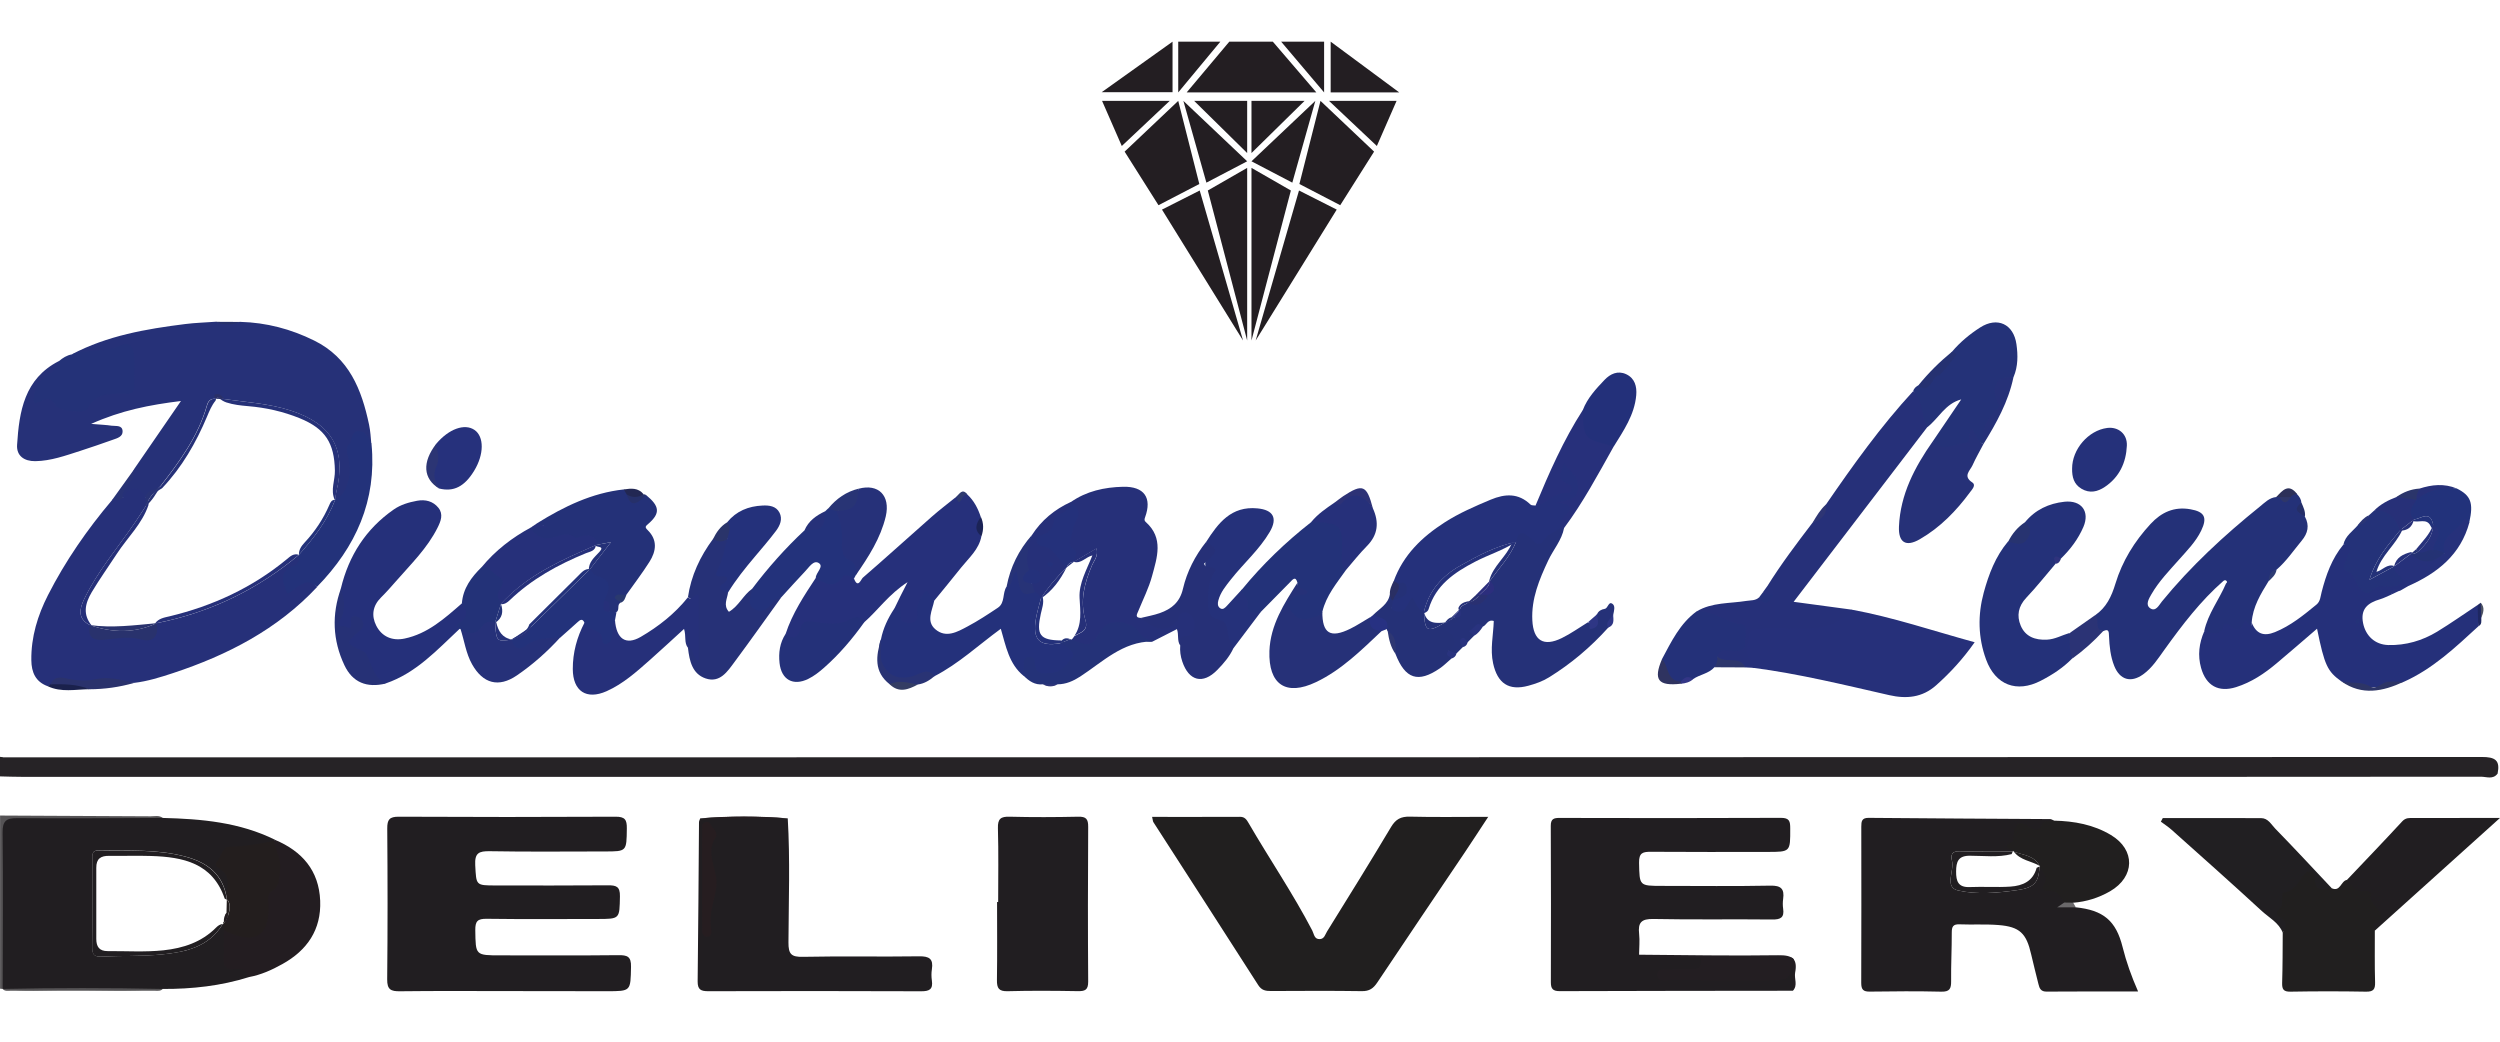
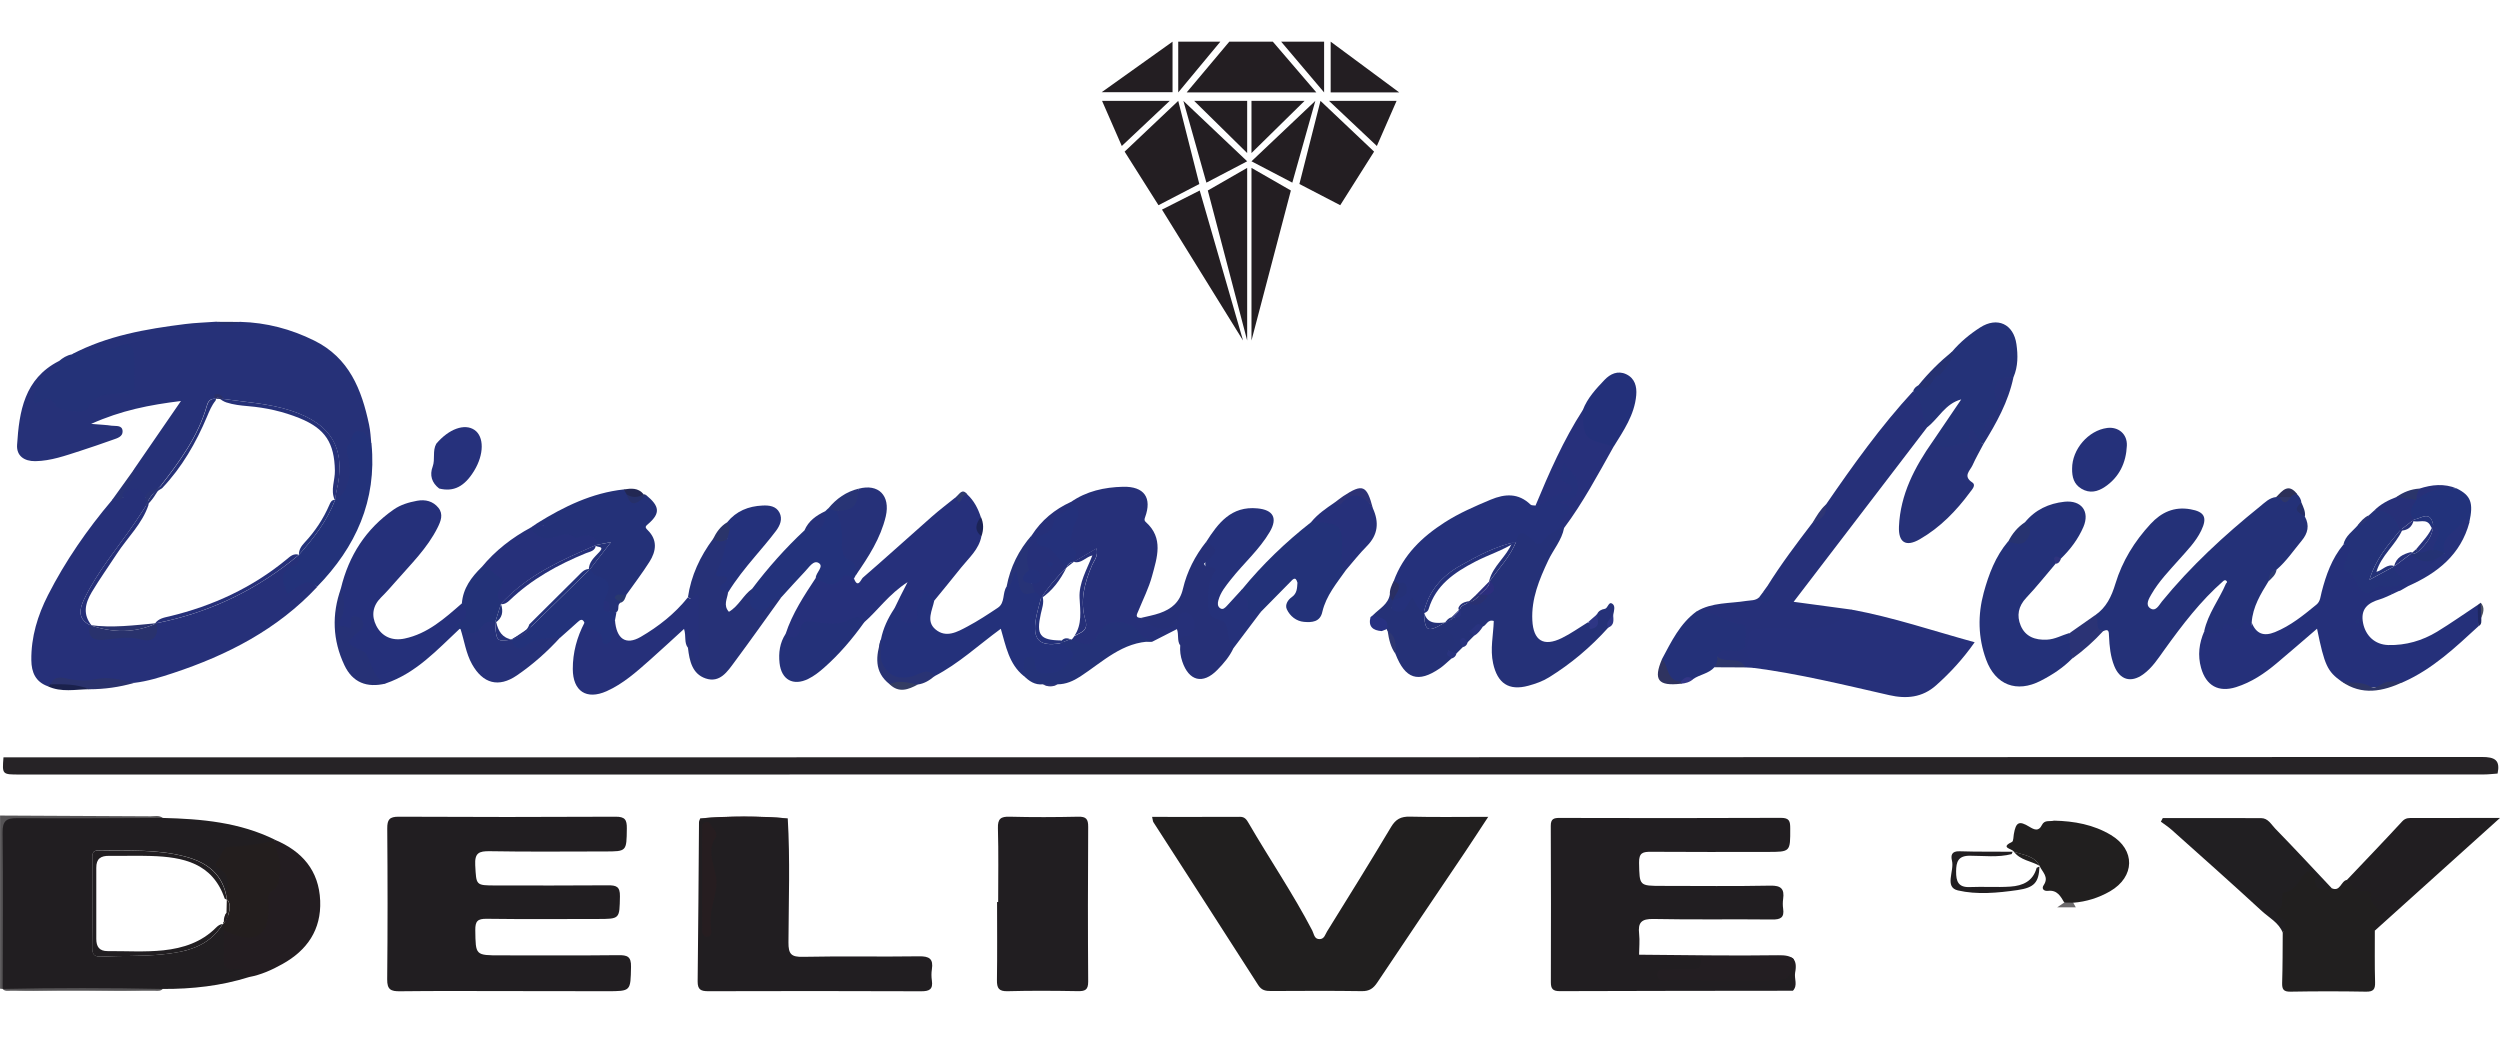
<svg xmlns="http://www.w3.org/2000/svg" width="120" height="50" viewBox="0 0 120 50" fill="none">
-   <path d="M119.885 37.131C119.669 37.431 119.35 37.282 119.084 37.282C110.048 37.292 101.015 37.289 91.98 37.289C61.678 37.289 31.376 37.289 1.074 37.289C0.715 37.289 0.359 37.276 0 37.267C0 36.954 0 36.642 0 36.329C0.056 36.335 0.108 36.341 0.164 36.348C0.393 36.803 0.774 36.957 1.266 36.917C1.532 36.895 1.802 36.914 2.071 36.914C40.867 36.914 79.659 36.914 118.455 36.92C118.938 36.92 119.449 36.8 119.885 37.131Z" fill="#262326" />
  <path d="M7.816 39.261C7.637 39.124 7.429 39.183 7.234 39.183C4.823 39.168 2.414 39.158 0.003 39.146C0.003 41.916 0.003 44.687 0.003 47.457C0.043 47.46 0.084 47.467 0.127 47.47C0.418 47.182 0.35 46.804 0.35 46.458C0.359 44.424 0.35 42.393 0.356 40.359C0.359 39.542 0.402 39.499 1.238 39.496C3.095 39.489 4.95 39.499 6.807 39.489C7.157 39.489 7.531 39.561 7.816 39.261Z" fill="#555355" />
  <path d="M119.885 37.131C119.663 37.146 119.443 37.174 119.22 37.174C79.793 37.177 40.362 37.177 0.935 37.177C0.102 37.177 0.102 37.177 0.167 36.351C39.817 36.351 79.468 36.354 119.118 36.335C119.771 36.332 120.015 36.493 119.885 37.131Z" fill="#262326" />
  <path d="M24.436 47.572C22.693 47.572 20.947 47.559 19.204 47.581C18.762 47.587 18.579 47.504 18.585 47.005C18.61 44.594 18.607 42.183 18.588 39.771C18.585 39.338 18.694 39.199 19.146 39.202C22.613 39.22 26.076 39.22 29.543 39.202C29.998 39.199 30.094 39.344 30.088 39.768C30.073 40.87 30.091 40.87 29.017 40.87C27.185 40.87 25.349 40.892 23.517 40.858C22.981 40.849 22.78 40.944 22.811 41.533C22.866 42.498 22.823 42.502 23.808 42.502C25.597 42.502 27.386 42.511 29.175 42.495C29.578 42.492 29.766 42.548 29.757 43.025C29.735 44.111 29.766 44.111 28.664 44.111C26.897 44.111 25.132 44.127 23.365 44.102C22.925 44.096 22.808 44.213 22.814 44.653C22.832 45.857 22.811 45.857 24.04 45.857C25.919 45.857 27.798 45.869 29.673 45.848C30.107 45.842 30.302 45.907 30.289 46.411C30.265 47.578 30.293 47.578 29.129 47.578C27.565 47.572 26.002 47.572 24.436 47.572Z" fill="#211E21" />
  <path d="M55.301 39.211C56.731 39.211 58.133 39.214 59.533 39.208C59.755 39.208 59.845 39.356 59.935 39.511C60.938 41.239 62.068 42.895 62.99 44.668C63.074 44.829 63.08 45.092 63.355 45.077C63.572 45.065 63.612 44.848 63.699 44.709C64.733 43.043 65.767 41.381 66.77 39.697C66.996 39.319 67.243 39.189 67.677 39.199C68.875 39.23 70.076 39.208 71.435 39.208C70.989 39.886 70.645 40.418 70.293 40.941C68.9 43.012 67.497 45.077 66.114 47.154C65.922 47.442 65.733 47.581 65.368 47.575C63.916 47.553 62.464 47.563 61.009 47.569C60.752 47.569 60.56 47.541 60.396 47.287C58.728 44.678 57.047 42.081 55.369 39.474C55.335 39.431 55.338 39.356 55.301 39.211Z" fill="#211F1F" />
-   <path d="M101.885 45.461C101.569 44.192 100.963 43.69 99.638 43.551C99.477 43.492 99.325 43.408 99.139 43.458C99.084 43.473 99.013 43.588 98.948 43.464C99.102 43.508 99.115 43.387 99.149 43.291C99.133 43.049 99.016 42.823 98.811 42.746C98.449 42.613 98.301 42.43 98.304 42.025C98.304 41.855 98.211 41.508 97.895 41.598C97.858 42.35 97.657 42.607 96.836 42.724C95.889 42.861 94.895 42.953 93.979 42.74C93.317 42.585 93.815 41.802 93.695 41.316C93.629 41.062 93.673 40.848 94.053 40.861C94.905 40.889 95.756 40.876 96.607 40.879C96.725 40.607 96.74 40.307 96.846 40.031C96.917 39.849 97.016 39.669 97.22 39.787C97.833 40.146 98.192 39.719 98.595 39.391C98.533 39.366 98.474 39.319 98.412 39.316C95.505 39.298 92.599 39.285 89.692 39.257C89.364 39.254 89.342 39.428 89.342 39.678C89.345 42.179 89.348 44.681 89.339 47.182C89.339 47.504 89.438 47.603 89.76 47.597C90.899 47.581 92.041 47.572 93.181 47.6C93.586 47.609 93.657 47.457 93.654 47.098C93.645 46.318 93.688 45.538 93.685 44.758C93.685 44.483 93.747 44.356 94.053 44.368C94.679 44.393 95.307 44.352 95.929 44.402C96.948 44.483 97.267 44.798 97.496 45.81C97.604 46.287 97.731 46.761 97.846 47.238C97.895 47.448 97.966 47.6 98.236 47.597C99.681 47.587 101.127 47.59 102.628 47.59C102.306 46.857 102.062 46.17 101.885 45.461Z" fill="#211E21" />
  <path d="M94.054 40.861C93.673 40.849 93.633 41.062 93.695 41.316C93.815 41.802 93.317 42.585 93.979 42.74C94.892 42.953 95.886 42.861 96.837 42.724C97.657 42.607 97.861 42.353 97.895 41.598C97.855 41.61 97.808 41.626 97.759 41.656C97.586 42.297 97.097 42.517 96.499 42.557C95.852 42.6 95.205 42.551 94.558 42.579C94.001 42.604 93.889 42.313 93.893 41.83C93.896 41.356 93.998 41.071 94.558 41.075C95.224 41.075 95.898 41.167 96.558 40.997C96.579 40.96 96.592 40.92 96.607 40.883C95.756 40.876 94.905 40.889 94.054 40.861Z" fill="#211E21" />
  <path d="M86.058 47.556C82.325 47.559 78.592 47.563 74.862 47.575C74.53 47.575 74.441 47.454 74.441 47.148C74.447 44.647 74.45 42.145 74.437 39.647C74.434 39.298 74.586 39.257 74.88 39.261C78.412 39.27 81.947 39.273 85.479 39.257C85.9 39.254 85.931 39.428 85.931 39.768C85.934 40.892 85.947 40.892 84.829 40.892C82.972 40.892 81.118 40.901 79.26 40.886C78.864 40.883 78.666 40.923 78.675 41.412C78.7 42.523 78.669 42.523 79.808 42.523C81.529 42.523 83.253 42.545 84.971 42.511C85.491 42.498 85.659 42.666 85.591 43.151C85.569 43.306 85.569 43.467 85.591 43.619C85.652 44.04 85.473 44.142 85.067 44.136C83.167 44.114 81.266 44.151 79.365 44.111C78.787 44.099 78.616 44.281 78.678 44.826C78.715 45.157 78.678 45.495 78.675 45.829C79.505 46.04 80.35 45.854 81.183 45.925C81.393 45.944 81.734 45.767 81.768 46.154C81.799 46.507 81.538 46.656 81.217 46.696C80.851 46.742 80.474 46.693 80.112 46.801C81.795 46.86 83.479 46.863 85.163 46.851C85.569 46.847 85.696 46.606 85.727 46.253C85.739 46.129 85.742 45.953 85.925 45.956C86.154 45.959 86.126 46.16 86.117 46.306C86.095 46.721 86.197 47.145 86.058 47.556Z" fill="#211E21" />
  <path d="M17.715 20.384C17.36 18.7 16.762 17.174 15.078 16.345C13.961 15.793 12.787 15.484 11.543 15.45C11.144 15.502 10.744 15.515 10.345 15.444C9.859 15.481 9.367 15.493 8.884 15.555C7.008 15.79 5.151 16.112 3.448 17.007C4.08 17.289 4.702 16.967 5.318 16.927C6.268 16.865 6.262 16.772 6.268 17.738C6.268 17.871 6.259 18.004 6.268 18.137C6.293 18.567 6.089 18.747 5.668 18.725C5.058 18.694 4.55 18.886 4.105 19.332C3.767 19.666 3.275 19.641 2.931 19.39C2.597 19.146 2.266 19.007 1.854 19.019C2.028 18.487 2.037 18.496 2.436 18.093C2.64 17.889 2.978 17.731 2.82 17.335C1.167 18.183 0.922 19.747 0.82 21.353C0.786 21.879 1.158 22.142 1.696 22.136C2.445 22.124 3.139 21.87 3.838 21.647C4.368 21.48 4.891 21.291 5.417 21.108C5.628 21.034 5.894 20.963 5.885 20.7C5.872 20.39 5.563 20.462 5.361 20.434C5.092 20.393 4.82 20.384 4.374 20.347C5.826 19.697 7.178 19.434 8.686 19.248C7.887 20.409 7.163 21.461 6.439 22.514C6.34 22.876 6.07 23.142 5.872 23.446C5.764 23.613 5.686 23.737 5.872 23.885C6.244 23.764 6.615 23.557 6.977 23.898C7.101 23.832 7.225 23.764 7.346 23.693C7.454 23.569 7.568 23.452 7.695 23.34C8.612 22.155 9.503 20.951 9.924 19.48C9.989 19.251 10.085 19.131 10.323 19.14C10.336 19.131 10.345 19.131 10.357 19.124C10.357 19.096 10.354 19.069 10.339 19.041C10.404 19.013 10.438 19.053 10.475 19.09C10.562 19.084 10.645 19.112 10.732 19.152C11.809 19.304 12.902 19.366 13.951 19.706C15.942 20.35 16.632 21.567 16.143 23.597C16.112 23.724 16.1 23.854 16.081 23.984C16.474 24.127 16.725 23.956 16.774 23.569C16.843 23.043 17 22.517 16.889 21.975C16.818 21.628 16.858 21.279 17.149 21.056C17.459 20.817 17.545 21.353 17.824 21.313C17.796 21.003 17.78 20.688 17.715 20.384Z" fill="#263178" />
  <path d="M13.958 19.706C12.911 19.366 11.819 19.307 10.738 19.152C10.655 19.112 10.568 19.084 10.481 19.09C10.491 19.103 10.503 19.112 10.515 19.121C10.624 19.199 10.735 19.273 10.862 19.316C11.203 19.428 11.556 19.465 11.915 19.496C12.766 19.567 13.592 19.753 14.385 20.075C15.62 20.579 16.05 21.266 16.075 22.591C16.084 23.052 15.858 23.514 16.059 23.975C16.069 23.978 16.078 23.981 16.09 23.984C16.109 23.854 16.121 23.724 16.152 23.597C16.638 21.564 15.951 20.35 13.958 19.706Z" fill="#263178" />
  <path d="M9.943 19.985C10.054 19.719 10.162 19.456 10.345 19.233C10.361 19.199 10.37 19.165 10.367 19.127C10.354 19.134 10.345 19.137 10.333 19.143C10.094 19.134 10.002 19.254 9.933 19.483C9.512 20.954 8.621 22.158 7.705 23.343C7.578 23.452 7.46 23.569 7.355 23.696C7.497 23.613 7.64 23.526 7.779 23.436C8.735 22.43 9.41 21.251 9.943 19.985Z" fill="#263178" />
  <path d="M7.816 39.261C5.491 39.267 3.167 39.291 0.845 39.27C0.3 39.264 0.118 39.4 0.124 39.969C0.152 42.471 0.13 44.972 0.127 47.47C1.127 47.587 2.13 47.519 3.133 47.516C4.693 47.507 6.253 47.59 7.813 47.47C9.218 47.476 10.605 47.324 11.952 46.9C12.014 46.634 11.88 46.423 11.648 46.408C10.921 46.358 10.902 45.885 10.933 45.349C10.946 45.108 10.943 44.866 10.902 44.628C10.874 44.517 10.831 44.414 10.729 44.346C10.717 44.346 10.707 44.349 10.695 44.349C10.029 45.458 8.906 45.702 7.754 45.814C6.801 45.907 5.838 45.869 4.878 45.916C4.526 45.931 4.427 45.817 4.43 45.467C4.448 44.062 4.439 42.656 4.436 41.248C4.436 41.022 4.402 40.808 4.758 40.814C6.138 40.842 7.525 40.749 8.887 41.112C9.974 41.4 10.729 41.984 10.893 43.161C10.896 43.164 10.899 43.17 10.902 43.176C11.039 43.21 11.097 43.09 11.104 42.956C11.119 42.579 11.1 42.192 10.94 41.842C10.596 41.087 10.741 40.842 11.596 40.786C12.107 40.752 12.63 40.759 13.082 40.462C13.137 40.424 13.178 40.372 13.202 40.31C11.5 39.468 9.67 39.307 7.816 39.261Z" fill="#211E21" />
  <path d="M8.881 41.115C7.522 40.752 6.135 40.849 4.752 40.818C4.396 40.811 4.43 41.025 4.43 41.251C4.43 42.656 4.442 44.062 4.423 45.47C4.42 45.82 4.519 45.934 4.872 45.919C5.832 45.873 6.795 45.91 7.748 45.817C8.899 45.702 10.026 45.461 10.689 44.353C10.559 44.362 10.46 44.436 10.373 44.523C9.676 45.225 8.797 45.513 7.844 45.615C6.956 45.708 6.061 45.647 5.169 45.653C4.767 45.656 4.622 45.442 4.622 45.065C4.625 43.928 4.625 42.792 4.622 41.656C4.618 41.217 4.835 41.074 5.244 41.081C5.912 41.09 6.584 41.065 7.253 41.087C8.791 41.136 10.203 41.424 10.785 43.133C10.828 43.161 10.862 43.176 10.896 43.186C10.893 43.182 10.89 43.176 10.887 43.17C10.726 41.988 9.967 41.406 8.881 41.115Z" fill="#211E21" />
  <path d="M37.812 39.282C37.929 41.266 37.855 43.254 37.846 45.238C37.843 45.795 37.979 45.941 38.539 45.928C40.396 45.888 42.254 45.931 44.108 45.903C44.609 45.894 44.81 46.024 44.73 46.532C44.702 46.705 44.705 46.891 44.73 47.067C44.792 47.491 44.609 47.584 44.207 47.581C40.805 47.566 37.406 47.569 34.004 47.578C33.645 47.578 33.484 47.51 33.487 47.105C33.521 44.56 33.53 42.012 33.552 39.468C33.552 39.406 33.589 39.344 33.611 39.282C35.013 39.174 36.412 39.174 37.812 39.282Z" fill="#211E21" />
  <path d="M7.432 29.946C7.33 30.302 7.172 30.602 6.717 30.503C6.185 30.389 5.662 30.438 5.129 30.509C4.786 30.556 4.507 30.463 4.433 30.07C4.42 30.058 4.414 30.045 4.405 30.033C4.371 30.02 4.34 30.014 4.306 30.002C3.721 29.698 3.811 29.237 4.037 28.767C4.671 27.442 5.625 26.324 6.451 25.123C6.637 24.851 6.813 24.572 6.996 24.297C7.027 24.21 7.064 24.133 7.104 24.055C7.083 23.984 7.048 23.919 6.983 23.867C6.624 23.198 6.268 23.371 5.909 23.867C5.714 23.842 5.535 23.873 5.38 24.003C4.188 25.411 3.139 26.925 2.303 28.566C1.808 29.538 1.489 30.578 1.504 31.692C1.511 32.271 1.706 32.729 2.294 32.94C2.39 32.915 2.476 32.871 2.566 32.828C3.854 32.831 5.142 32.769 6.432 32.779C7.079 32.704 7.695 32.509 8.308 32.308C10.921 31.444 13.317 30.212 15.224 28.172C14.933 27.835 14.657 27.417 14.215 28.021C14.146 28.117 14.016 28.234 13.88 28.11C13.775 28.018 13.781 27.872 13.803 27.739C13.837 27.547 13.992 27.454 14.128 27.343C14.354 27.157 14.58 26.965 14.351 26.634H14.348C12.351 28.305 10.079 29.401 7.525 29.912C7.494 29.924 7.463 29.934 7.432 29.946Z" fill="#263079" />
  <path d="M6.451 25.12C5.625 26.321 4.671 27.436 4.037 28.764C3.811 29.237 3.721 29.695 4.306 29.999C4.34 30.011 4.371 30.017 4.405 30.03C3.965 29.5 4.077 28.974 4.408 28.417C4.786 27.785 5.213 27.188 5.615 26.572C6.123 25.795 6.826 25.142 7.129 24.235C7.129 24.17 7.12 24.111 7.104 24.052C7.064 24.13 7.024 24.21 6.996 24.294C6.813 24.572 6.637 24.851 6.451 25.12Z" fill="#263079" />
  <path d="M13.756 26.851C12.107 28.21 10.218 29.082 8.147 29.581C7.887 29.643 7.615 29.68 7.445 29.921C7.442 29.931 7.439 29.94 7.435 29.946C7.466 29.934 7.494 29.924 7.525 29.909C10.079 29.398 12.351 28.302 14.348 26.631C14.091 26.544 13.927 26.711 13.756 26.851Z" fill="#263079" />
  <path d="M110.636 24.798C110.865 25.222 110.779 25.597 110.481 25.953C110.088 26.427 109.745 26.94 109.274 27.346C109.061 27.473 109.011 27.714 108.887 27.903C108.51 28.516 108.132 29.129 108.082 29.875C108.036 30.414 107.553 30.277 107.287 30.293C107.024 30.308 106.816 30.24 106.575 30.454C106.309 30.689 106.033 30.491 105.801 30.299C105.981 29.457 106.522 28.779 106.85 28.005C106.894 27.974 106.909 27.937 106.884 27.9C106.841 27.838 106.785 27.838 106.727 27.881C105.628 28.841 104.752 29.993 103.907 31.166C103.594 31.599 103.312 32.054 102.866 32.373C102.285 32.788 101.755 32.636 101.486 31.971C101.3 31.509 101.254 31.023 101.232 30.531C101.223 30.336 101.232 30.157 100.953 30.296C100.52 30.246 100.483 30.175 100.567 29.531C101.105 29.16 101.353 28.634 101.542 28.012C101.867 26.937 102.455 25.984 103.226 25.151C103.746 24.588 104.362 24.306 105.142 24.445C105.816 24.563 105.965 24.835 105.656 25.473C105.399 26.003 104.987 26.417 104.603 26.851C104.129 27.386 103.628 27.9 103.269 28.522C103.154 28.723 102.966 29.021 103.201 29.191C103.47 29.386 103.628 29.052 103.767 28.878C105.157 27.176 106.764 25.693 108.469 24.319C108.708 24.127 108.927 23.888 109.265 23.857C109.311 23.823 109.364 23.808 109.42 23.811C109.612 23.904 109.782 23.867 109.927 23.712C110.039 23.644 110.15 23.634 110.259 23.721C110.373 23.839 110.457 23.969 110.469 24.139C110.305 24.411 110.5 24.597 110.636 24.798Z" fill="#243178" />
  <path d="M47.912 43.3C47.912 42.118 47.934 40.935 47.9 39.753C47.887 39.298 48.039 39.189 48.466 39.202C49.559 39.23 50.655 39.226 51.751 39.202C52.134 39.192 52.236 39.313 52.233 39.691C52.218 42.167 52.215 44.644 52.233 47.117C52.236 47.532 52.069 47.581 51.723 47.575C50.605 47.556 49.488 47.547 48.373 47.578C47.943 47.59 47.847 47.436 47.853 47.039C47.872 45.792 47.859 44.544 47.859 43.294C47.878 43.3 47.894 43.3 47.912 43.3Z" fill="#211E21" />
  <path d="M118.923 29.042C118.276 29.469 117.644 29.918 116.982 30.321C116.267 30.754 115.477 30.983 114.639 30.962C113.992 30.943 113.555 30.516 113.431 29.924C113.286 29.225 113.66 28.934 114.245 28.764C114.431 28.708 114.605 28.615 114.784 28.541C114.877 28.278 115.162 28.42 115.32 28.29C115.409 28.237 115.499 28.185 115.589 28.135C115.611 27.912 115.481 27.835 115.286 27.82C114.806 28.064 114.227 27.903 113.753 28.194C113.592 28.29 113.428 28.185 113.373 28.033C113.19 27.522 112.496 27.191 112.905 26.464C113.072 26.163 112.849 25.959 112.481 26.142C111.93 26.807 111.648 27.6 111.438 28.42C111.382 28.634 111.379 28.866 111.19 29.021C110.571 29.528 109.952 30.036 109.197 30.342C108.661 30.559 108.293 30.426 108.082 29.881C108.045 29.931 108.101 30.163 107.94 29.962C107.869 29.872 107.788 29.729 107.72 29.887C107.513 30.376 107.274 30.25 106.983 29.983C106.94 29.943 106.761 29.968 106.754 29.989C106.596 30.59 106.175 30.37 105.804 30.302C105.556 30.872 105.482 31.454 105.652 32.06C105.894 32.918 106.491 33.246 107.33 32.983C108.067 32.751 108.695 32.33 109.28 31.837C109.924 31.296 110.559 30.745 111.218 30.178C111.577 31.936 111.713 32.227 112.391 32.71C113.382 33.19 114.375 32.989 115.372 32.732C116.768 32.11 117.855 31.079 118.96 30.064C118.985 29.72 119.208 29.37 118.923 29.042Z" fill="#25307A" />
  <path d="M88.875 29.262C90.868 29.627 92.784 30.28 94.784 30.828C94.224 31.627 93.614 32.289 92.936 32.893C92.274 33.484 91.509 33.556 90.683 33.367C88.516 32.874 86.355 32.342 84.148 32.054C83.776 31.748 83.705 31.339 83.73 30.89C83.761 30.274 83.953 30.048 84.569 29.996C85.145 29.946 85.73 29.937 86.302 29.986C87.262 30.07 88.073 29.702 88.875 29.262Z" fill="#26307A" />
  <path d="M88.875 29.262C88.822 29.637 88.519 29.643 88.249 29.794C87.098 30.46 85.872 30.042 84.69 30.163C84.383 30.194 83.962 30.138 83.941 30.534C83.913 30.999 83.656 31.574 84.275 31.902C84.324 31.93 84.495 31.862 84.399 32.014C84.368 32.063 84.231 32.045 84.145 32.054C84.021 32.048 83.897 32.042 83.773 32.036C83.588 31.912 83.393 31.862 83.157 31.878C82.811 31.896 82.517 31.769 82.362 31.426C82.427 31.011 82.767 31.095 83.034 31.067C83.312 31.039 83.563 31.014 83.588 30.646C83.609 30.302 83.464 30.16 83.133 30.042C82.56 29.841 81.953 29.702 81.446 29.343C82.179 28.906 83.021 28.974 83.823 28.844C84.037 28.81 84.266 28.838 84.439 28.671C84.625 28.705 84.814 28.742 84.919 28.519C84.934 28.383 84.866 28.268 84.823 28.148C85.488 27.08 86.247 26.077 87.011 25.077C87.315 24.857 87.537 24.578 87.649 24.213C88.946 22.328 90.274 20.465 91.831 18.778C92.552 19.165 92.487 19.855 92.5 20.514C90.37 23.3 88.24 26.083 86.095 28.887C87.033 29.011 87.955 29.135 88.875 29.262Z" fill="#263079" />
  <path d="M57.477 29.918C57.456 29.643 57.285 29.411 57.019 29.305C56.728 29.191 56.561 29.386 56.419 29.599C56.27 29.819 56.078 29.943 55.803 29.928C55.44 29.906 55.1 29.816 54.778 29.661C54.456 29.658 54.574 29.485 54.642 29.321C54.868 28.767 55.143 28.225 55.298 27.652C55.539 26.764 55.867 25.829 54.995 25.055C54.923 24.993 54.926 24.928 54.964 24.829C55.307 23.894 54.923 23.34 53.905 23.365C53.01 23.387 52.147 23.573 51.391 24.105C51.395 24.167 51.407 24.229 51.428 24.288C51.596 24.544 51.515 24.808 51.416 25.052C51.144 25.718 51.15 26.355 51.543 26.968C51.549 26.968 51.552 26.965 51.559 26.965C51.905 26.758 52.252 26.553 52.633 26.328C52.729 26.699 52.518 26.903 52.419 27.132C52.057 27.984 51.825 28.847 52.1 29.773C52.258 30.293 51.859 30.367 51.574 30.531C51.525 30.605 51.466 30.677 51.398 30.748C52.156 31.311 52.36 31.287 52.905 30.562C53.363 29.955 54.004 29.884 54.509 30.46C54.747 30.729 54.982 30.816 55.304 30.804C55.697 30.602 56.093 30.401 56.493 30.197C56.595 30.479 56.487 30.76 56.654 30.989C56.762 30.828 56.821 30.674 57.087 30.627C57.391 30.562 57.502 30.218 57.477 29.918Z" fill="#263079" />
  <path d="M52.1 29.76C51.822 28.838 52.054 27.974 52.419 27.12C52.515 26.891 52.729 26.687 52.633 26.315C52.255 26.541 51.908 26.745 51.559 26.953C51.552 26.953 51.549 26.956 51.543 26.956C51.546 26.962 51.549 26.965 51.552 26.971C51.896 27.067 52.097 26.748 52.435 26.659C52.165 27.346 51.781 27.987 51.819 28.699C51.853 29.343 51.946 29.971 51.574 30.516C51.859 30.358 52.258 30.284 52.1 29.76Z" fill="#263079" />
  <path d="M97.199 25.068C97.691 24.467 98.344 24.164 99.096 24.083C99.91 24 100.322 24.548 100.003 25.294C99.755 25.869 99.381 26.368 98.932 26.804C98.805 26.848 98.703 26.919 98.669 27.058C98.201 27.603 97.759 28.169 97.264 28.689C96.877 29.098 96.793 29.553 96.994 30.03C97.217 30.562 97.691 30.732 98.251 30.704C98.641 30.686 98.969 30.491 99.328 30.386C99.598 30.763 99.629 31.169 99.474 31.599C99.034 32.051 98.511 32.392 97.957 32.676C96.802 33.274 95.778 32.881 95.332 31.658C94.945 30.602 94.927 29.519 95.221 28.439C95.462 27.559 95.784 26.708 96.384 25.993C97.449 25.776 97.205 25.773 97.199 25.068Z" fill="#243179" />
  <path d="M42.928 29.216C43.024 29.017 43.12 28.816 43.219 28.618C43.306 28.445 43.396 28.275 43.563 27.943C42.656 28.528 42.148 29.287 41.48 29.872C40.628 29.924 39.793 30.197 38.92 30.045C38.654 29.999 38.589 30.29 38.455 30.457C38.202 30.773 37.938 30.9 37.709 30.429C38.031 29.445 38.595 28.593 39.158 27.739C39.619 27.751 40.081 27.888 40.514 27.55C40.672 27.426 40.898 27.556 40.994 27.776C41.179 28.268 41.331 27.804 41.415 27.73C42.526 26.767 43.616 25.78 44.718 24.808C45.101 24.47 45.51 24.164 45.906 23.842C46.104 23.919 46.21 23.535 46.432 23.737C46.754 24.034 46.943 24.408 47.079 24.817C47.017 25.13 46.962 25.439 47.107 25.746C46.987 26.371 46.516 26.77 46.145 27.231C45.717 27.77 45.278 28.299 44.844 28.832C44.417 28.553 44.294 28.813 44.232 29.178C44.21 29.312 44.204 29.445 44.185 29.578C44.148 29.86 43.993 30.023 43.705 30.042C43.411 30.061 43.173 29.983 43.089 29.655C43.055 29.5 43.012 29.352 42.928 29.216Z" fill="#26307B" />
  <path d="M22.17 28.962C21.347 29.68 20.529 30.42 19.415 30.652C18.833 30.773 18.331 30.565 18.059 30.03C17.821 29.559 17.883 29.082 18.285 28.683C18.539 28.432 18.774 28.166 19.009 27.897C19.724 27.077 20.514 26.312 21.006 25.322C21.158 25.018 21.291 24.684 21.046 24.377C20.789 24.058 20.421 23.962 20.019 24.037C19.622 24.111 19.235 24.223 18.901 24.455C17.561 25.387 16.744 26.668 16.363 28.241C16.347 28.767 16.357 29.293 16.202 29.81C16.1 30.141 16.304 30.222 16.592 30.256C16.864 30.29 16.96 30.048 17.149 29.906C17.165 30.07 17.121 30.15 17.05 30.203C16.443 30.652 16.456 31.051 17.131 31.373C17.456 31.528 17.555 31.797 17.7 32.066C17.883 32.404 17.997 32.834 18.517 32.803C19.978 32.305 20.981 31.194 22.062 30.184C22.105 29.977 22.328 29.906 22.408 29.729C22.56 29.404 22.576 29.116 22.17 28.962Z" fill="#25307A" />
  <path d="M113.992 44.671C113.995 45.498 113.979 46.321 114.004 47.145C114.013 47.488 113.927 47.606 113.564 47.6C112.36 47.578 111.153 47.578 109.946 47.6C109.612 47.606 109.534 47.491 109.543 47.179C109.568 46.377 109.565 45.575 109.571 44.773C109.664 44.616 109.615 44.433 109.509 44.343C109.197 44.071 109.039 43.836 109.283 43.399C109.46 43.083 109.46 42.681 109.893 42.526C110.156 42.433 110.24 42.136 110.419 41.944C110.723 41.625 111.048 41.638 111.193 42.04C111.333 42.421 111.611 42.514 111.915 42.632C112.339 42.83 112.36 42.285 112.651 42.235C113.02 42.297 113.329 42.526 113.651 42.675C114.116 42.888 114.19 43.517 114.515 43.913C114.583 43.997 114.425 44.161 114.301 44.207C114.085 44.291 114.041 44.476 113.992 44.671Z" fill="#211F1F" />
  <path d="M77.409 28.993C77.199 28.829 77.202 29.2 77.016 29.228C76.886 29.247 76.719 29.321 76.657 29.488C76.511 29.621 76.635 30.064 76.211 29.875C75.796 30.129 75.4 30.417 74.967 30.627C74.091 31.057 73.602 30.754 73.552 29.776C73.499 28.736 73.886 27.813 74.317 26.897C74.561 26.377 74.964 25.931 75.075 25.346C75.029 25.3 74.973 25.278 74.908 25.275C74.685 25.3 74.45 25.355 74.304 25.513C73.995 25.854 73.735 25.857 73.354 25.588C72.964 25.312 72.701 25.541 72.614 25.978C72.605 26.006 72.593 26.03 72.58 26.055C72.645 26.04 72.71 26.021 72.775 26.006C72.487 26.714 71.964 27.262 71.525 27.869C71.521 27.906 71.512 27.94 71.503 27.974C71.521 28.163 71.518 28.346 71.367 28.5C71.181 28.739 70.936 28.841 70.664 28.866C70.596 28.9 70.525 28.931 70.441 28.94C70.327 29.042 70.135 29.045 70.085 29.228C70.07 29.259 70.051 29.284 70.032 29.312C70.051 29.454 70.008 29.569 69.803 29.609C69.884 29.788 69.884 29.788 69.599 29.779C69.534 29.819 69.46 29.847 69.392 29.881L69.395 29.878C69.379 29.881 69.361 29.887 69.345 29.893C69.336 29.903 69.324 29.906 69.317 29.915C69.187 30.092 69.249 30.268 69.382 30.383C69.677 30.633 69.571 30.924 69.513 31.218C69.608 31.367 69.742 31.42 69.912 31.364C70.011 31.265 70.113 31.166 70.212 31.064C70.252 30.943 70.317 30.85 70.45 30.825C70.549 30.723 70.648 30.624 70.748 30.522C70.775 30.259 70.899 30.092 71.181 30.076C71.354 30.008 71.404 29.717 71.701 29.807C71.682 30.479 71.518 31.153 71.67 31.844C71.88 32.797 72.419 33.172 73.363 32.915C73.704 32.822 74.05 32.701 74.348 32.515C75.409 31.859 76.36 31.057 77.195 30.126C77.304 29.928 77.397 29.723 77.437 29.5C77.471 29.327 77.542 29.098 77.409 28.993Z" fill="#253178" />
  <path d="M70.432 28.869C70.243 28.912 70.079 28.99 70.002 29.185C70.014 29.228 70.023 29.271 70.029 29.312C70.048 29.284 70.067 29.259 70.082 29.228C70.129 29.045 70.323 29.039 70.438 28.94C70.522 28.931 70.593 28.903 70.661 28.866C70.587 28.869 70.509 28.872 70.432 28.869Z" fill="#253178" />
  <path d="M71.5 27.974C71.509 27.94 71.518 27.906 71.522 27.869C71.961 27.265 72.487 26.715 72.772 26.006C72.707 26.021 72.642 26.037 72.577 26.055C72.32 26.718 71.673 27.148 71.487 27.857C71.49 27.894 71.494 27.934 71.5 27.974Z" fill="#253178" />
  <path d="M69.385 29.878C69.457 29.844 69.528 29.816 69.593 29.776C69.59 29.776 69.587 29.776 69.581 29.776C69.537 29.776 69.494 29.788 69.454 29.804C69.41 29.825 69.373 29.856 69.339 29.89C69.355 29.884 69.373 29.881 69.385 29.878Z" fill="#253178" />
  <path d="M49.726 29.689C49.782 29.367 49.881 29.052 49.961 28.733C49.983 28.699 50.008 28.665 50.029 28.631C49.968 28.488 49.865 28.392 49.704 28.355C49.444 28.333 49.163 28.352 49.064 28.021C48.995 27.785 49.101 27.377 48.779 27.374C48.423 27.371 48.565 27.838 48.401 28.055C48.376 28.089 48.352 28.126 48.318 28.154C48.104 28.463 48.256 28.934 47.897 29.172C47.423 29.488 46.943 29.804 46.442 30.07C45.956 30.33 45.408 30.646 44.894 30.203C44.442 29.813 44.752 29.296 44.844 28.829C44.724 28.674 44.606 28.522 44.467 28.346C44.166 28.683 43.968 29.027 44.027 29.488C44.061 29.754 43.944 29.9 43.65 29.9C43.386 29.9 43.213 29.835 43.229 29.531C43.238 29.321 43.247 29.104 42.922 29.219C42.622 29.674 42.39 30.157 42.285 30.695C42.157 30.946 42.226 31.215 42.226 31.472C42.232 32.385 42.879 32.878 43.764 32.648C44.123 32.556 44.476 32.426 44.857 32.457C46.014 31.859 46.962 30.968 48.039 30.181C48.283 31.014 48.429 31.872 49.135 32.444C49.317 32.324 49.243 32.07 49.429 31.902C49.692 32.447 50.163 32.636 50.676 32.419C51.079 32.249 51.574 32.02 51.617 31.512C51.648 31.16 51.398 30.93 51.076 30.804C51.011 30.828 50.946 30.856 50.881 30.881C49.884 31.042 49.553 30.708 49.726 29.689Z" fill="#24317B" />
  <path d="M49.958 29.466C50.014 29.209 50.116 28.956 50.054 28.683C50.048 28.665 50.039 28.649 50.029 28.631C50.008 28.665 49.983 28.699 49.961 28.733C49.881 29.052 49.782 29.367 49.726 29.689C49.55 30.708 49.884 31.042 50.884 30.875C50.949 30.85 51.014 30.822 51.079 30.797C51.026 30.776 50.974 30.757 50.918 30.742C49.918 30.726 49.735 30.482 49.958 29.466Z" fill="#24317B" />
  <path d="M75.883 23.285C75.889 22.752 75.549 22.43 75.177 22.133C75.075 22.053 74.951 22.139 74.892 22.232C74.614 22.678 74.769 23.071 75.146 23.504C74.515 23.569 74.088 23.876 73.707 24.266C73.623 24.253 73.515 24.269 73.465 24.22C72.883 23.659 72.243 23.696 71.552 23.984C70.794 24.303 70.039 24.628 69.345 25.074C68.256 25.773 67.355 26.637 66.9 27.891C66.928 28.015 67.011 28.089 67.129 28.129C67.355 28.216 67.392 28.346 67.197 28.5C67.079 28.593 66.928 28.64 66.822 28.754C66.782 28.804 66.754 28.857 66.733 28.915C66.764 29.463 67.082 29.683 67.454 29.349C67.754 29.079 67.912 29.151 68.141 29.37C68.197 29.423 68.277 29.432 68.355 29.423C68.355 29.404 68.352 29.386 68.352 29.364C68.59 28.349 69.225 27.64 70.107 27.145C70.952 26.668 71.812 26.213 72.775 26.009C72.868 25.458 73.131 25.532 73.456 25.826C73.645 25.996 73.852 26.303 74.085 25.944C74.295 25.616 74.639 25.538 74.917 25.34C75.394 24.91 75.35 24.185 75.821 23.74C75.92 23.641 75.883 23.439 75.883 23.285Z" fill="#25317B" />
  <path d="M68.349 29.364C68.349 29.386 68.352 29.404 68.352 29.423C68.364 29.42 68.379 29.42 68.392 29.417C68.475 29.38 68.55 29.324 68.575 29.234C68.918 28.089 69.803 27.485 70.794 26.968C71.444 26.628 72.156 26.414 72.772 26.006C71.809 26.21 70.949 26.665 70.104 27.142C69.221 27.64 68.587 28.349 68.349 29.364Z" fill="#25317B" />
  <path d="M111.921 42.632C111.537 42.656 111.091 42.87 111.119 42.13C111.131 41.799 110.769 41.709 110.556 42.016C110.317 42.362 110.159 42.721 109.667 42.842C109.41 42.904 109.664 43.368 109.457 43.563C109.163 43.836 109.302 43.928 109.568 44.111C109.769 44.25 109.745 44.548 109.574 44.774C109.386 44.288 108.921 44.055 108.568 43.73C107.141 42.415 105.69 41.127 104.241 39.833C104.08 39.688 103.894 39.57 103.721 39.44C103.752 39.381 103.783 39.325 103.814 39.267C105.386 39.267 106.959 39.264 108.534 39.27C108.869 39.27 109.017 39.573 109.209 39.771C110.125 40.709 111.02 41.675 111.921 42.632Z" fill="#211F22" />
  <path d="M113.992 44.671C113.958 44.566 113.88 44.377 113.893 44.371C114.961 43.836 113.552 43.446 113.803 42.944C113.859 42.83 113.633 42.755 113.503 42.771C113.063 42.83 112.871 42.517 112.654 42.235C113.54 41.3 114.434 40.372 115.307 39.425C115.478 39.239 115.66 39.264 115.852 39.264C117.168 39.261 118.483 39.261 120 39.261C117.923 41.136 115.957 42.904 113.992 44.671Z" fill="#211E21" />
  <path d="M92.503 20.511C92.218 19.957 92.311 19.254 91.834 18.774C91.871 18.632 91.973 18.555 92.094 18.487C92.859 18.18 93.36 17.617 93.695 16.883C94.085 16.422 94.546 16.041 95.047 15.719C95.871 15.19 96.654 15.552 96.79 16.527C96.864 17.05 96.867 17.589 96.651 18.097C96.025 18.251 95.855 18.645 96.038 19.239C96.097 19.431 96.078 19.607 95.914 19.784C95.515 20.217 95.323 20.762 95.199 21.328L95.202 21.325C94.598 20.91 94.184 21.588 93.636 21.604C93.224 21.616 92.902 21.66 92.775 21.183C93.23 20.511 93.685 19.842 94.14 19.171C93.363 19.375 93.057 20.087 92.503 20.511Z" fill="#243278" />
  <path d="M25.485 25.316H25.489C25.489 25.312 25.489 25.312 25.492 25.309L25.485 25.316Z" fill="#243178" />
  <path d="M31.131 25.133C31.704 24.631 31.664 24.297 31.011 23.761C30.741 23.767 30.453 24.195 30.206 23.727C30.153 23.613 30.07 23.532 29.946 23.492C28.413 23.659 27.073 24.315 25.788 25.111C25.804 25.312 25.931 25.278 26.061 25.238C26.092 25.229 26.092 25.247 26.064 25.291C25.869 25.266 25.677 25.229 25.488 25.318C25.349 25.631 25.556 25.727 25.788 25.851C26.473 26.213 27.163 25.838 27.853 25.882C28.169 25.903 28.395 25.928 28.578 26.176C28.587 26.173 28.593 26.17 28.602 26.163C28.81 26.123 29.017 26.083 29.33 26.021C28.952 26.507 28.636 26.913 28.318 27.321C28.299 27.34 28.277 27.361 28.259 27.38C28.259 27.383 28.259 27.389 28.259 27.392C28.571 27.841 29.256 28.114 28.958 28.853C29.091 29.033 29.098 29.29 29.302 29.423C29.404 29.457 29.497 29.435 29.587 29.38C29.766 29.281 29.59 29.014 29.797 28.928C29.704 28.674 29.946 28.655 30.063 28.553C30.435 28.027 30.828 27.516 31.172 26.971C31.497 26.461 31.574 25.925 31.091 25.448C30.936 25.297 30.98 25.263 31.131 25.133Z" fill="#243178" />
  <path d="M29.33 26.021C29.02 26.083 28.81 26.123 28.602 26.163C28.593 26.166 28.587 26.17 28.578 26.176C28.578 26.179 28.581 26.179 28.584 26.182C28.636 26.29 29.054 26.185 28.766 26.498C28.528 26.752 28.246 26.987 28.262 27.383C28.28 27.364 28.302 27.343 28.321 27.324C28.636 26.913 28.952 26.507 29.33 26.021Z" fill="#243178" />
  <path d="M101.325 40.081C100.489 39.579 99.557 39.412 98.595 39.391C98.393 39.446 98.14 39.335 98.01 39.604C97.855 39.926 97.638 39.824 97.409 39.684C96.914 39.381 96.762 39.459 96.663 40.044C96.641 40.17 96.647 40.378 96.576 40.412C95.97 40.7 96.604 40.734 96.663 40.883C97.112 41.044 97.638 41.062 97.901 41.563C98.025 41.858 98.365 42.09 98.099 42.483C97.972 42.672 98.121 42.783 98.304 42.761C98.749 42.709 98.91 43.025 99.087 43.325C99.229 43.43 99.372 43.424 99.517 43.331C100.145 43.282 100.737 43.096 101.281 42.783C102.483 42.087 102.51 40.79 101.325 40.081Z" fill="#211F1F" />
  <path d="M96.663 40.879C96.973 41.294 97.493 41.325 97.901 41.56C97.638 41.059 97.112 41.04 96.663 40.879Z" fill="#211F1F" />
  <path d="M13.196 40.31C13.181 40.328 13.162 40.344 13.146 40.362C12.986 40.573 13.094 40.783 13.15 40.994C13.264 41.43 13.388 41.944 13.131 42.285C12.713 42.836 12.691 43.421 12.695 44.04C12.695 44.507 12.45 44.699 11.989 44.727C11.565 44.752 11.165 44.551 10.741 44.641C10.741 45.086 10.76 45.532 10.735 45.975C10.713 46.374 10.847 46.572 11.264 46.516C11.589 46.473 11.834 46.572 11.949 46.9C12.524 46.795 13.051 46.557 13.555 46.275C14.744 45.616 15.425 44.625 15.369 43.235C15.31 41.786 14.502 40.858 13.196 40.31Z" fill="#231D21" />
  <path d="M64.606 27.361C64.163 27.993 63.656 28.587 63.473 29.364C63.368 29.869 62.956 29.881 62.591 29.85C62.226 29.819 61.922 29.578 61.768 29.247C61.665 29.027 61.826 28.785 61.997 28.668C62.266 28.482 62.257 28.231 62.278 27.971C62.185 27.625 62.046 27.823 61.925 27.943C61.458 28.414 60.994 28.887 60.529 29.361C60.142 29.664 59.855 29.559 59.743 29.107C59.678 28.847 59.434 28.6 59.613 28.296C60.597 27.092 61.712 26.021 62.938 25.061C64.012 24.687 64.637 25.12 64.622 26.238C64.615 26.609 64.631 26.987 64.606 27.361Z" fill="#233279" />
  <path d="M33.02 28.671C33.171 27.631 33.605 26.708 34.227 25.869C34.471 25.807 34.713 25.745 34.951 25.888C35.097 26.139 34.899 26.352 34.877 26.581C34.843 26.95 34.462 27.327 34.948 27.702C35.159 27.866 34.722 28.182 34.948 28.436C34.908 28.742 34.704 29.058 34.988 29.367C35.465 29.089 35.676 28.559 36.106 28.259C36.353 28.473 36.001 28.928 36.4 29.058C36.762 29.175 36.914 28.782 37.18 28.658C37.288 28.609 37.391 28.612 37.48 28.702C36.74 29.726 36.013 30.757 35.261 31.769C34.92 32.231 34.555 32.797 33.871 32.565C33.227 32.348 33.094 31.72 33.023 31.107C33.088 31.076 33.15 31.082 33.212 31.116C33.27 31.147 33.317 31.197 33.394 31.317C33.385 30.717 33.391 30.178 33.388 29.64C33.385 29.268 33.493 28.86 33.02 28.671Z" fill="#263177" />
  <path d="M33.02 28.671C32.394 29.457 31.608 30.073 30.754 30.571C30.032 30.989 29.584 30.661 29.519 29.764C29.073 29.875 29.364 30.355 29.088 30.587C28.844 30.215 28.513 29.952 28.058 29.884C27.692 30.584 27.491 31.327 27.494 32.113C27.497 33.178 28.15 33.608 29.116 33.178C29.921 32.819 30.565 32.234 31.215 31.661C31.754 31.184 32.28 30.692 32.834 30.188C32.945 30.541 32.825 30.853 33.026 31.101C33.342 31.144 33.215 31.584 33.54 31.695C33.54 30.612 33.54 29.578 33.54 28.559C33.311 28.439 33.249 28.887 33.02 28.671Z" fill="#26307A" />
-   <path d="M62.278 27.968C62.254 28.312 62.631 28.225 62.752 28.389C62.749 28.538 62.647 28.547 62.566 28.544C62.145 28.541 61.771 28.819 61.882 29.144C61.987 29.442 62.34 29.85 62.86 29.683C63.086 29.612 63.34 29.606 63.473 29.361C63.464 30.407 63.857 30.652 64.817 30.178C65.151 30.014 65.46 29.804 65.782 29.618C65.9 29.89 66.2 30.017 66.318 30.29C65.346 31.206 64.392 32.159 63.17 32.741C61.724 33.432 60.879 32.856 60.932 31.249C60.978 29.999 61.634 28.983 62.278 27.968Z" fill="#263178" />
  <path d="M92.772 21.186C93.255 21.752 93.815 21.279 94.332 21.266C94.67 21.26 94.391 20.784 94.66 20.564C94.806 20.852 94.93 21.149 95.199 21.328C95.026 21.663 94.834 21.988 94.682 22.331C94.567 22.591 94.202 22.851 94.67 23.158C94.862 23.285 94.663 23.489 94.567 23.619C93.902 24.523 93.125 25.322 92.147 25.885C91.487 26.266 91.119 26.046 91.15 25.278C91.215 23.733 91.905 22.421 92.772 21.186Z" fill="#263178" />
  <path d="M17.833 21.31C17.694 21.04 17.589 20.697 17.223 20.694C16.836 20.691 16.926 21.13 16.741 21.334C16.567 21.526 16.672 21.79 16.728 22.031C16.92 22.864 16.613 23.777 16.09 23.987C15.704 24.993 15.063 25.832 14.351 26.625C14.372 26.835 14.32 27.083 14.14 27.145C13.338 27.417 13.583 27.94 13.769 28.46C13.88 28.497 13.936 28.426 14.004 28.374C14.376 28.107 14.725 27.717 15.221 28.163C17.078 26.259 18.093 24.028 17.833 21.31Z" fill="#23327A" />
  <path d="M15.812 24.229C15.521 24.904 15.124 25.504 14.62 26.043C14.475 26.201 14.335 26.386 14.351 26.628C15.063 25.835 15.703 24.996 16.09 23.99C15.923 23.984 15.861 24.111 15.812 24.229Z" fill="#23327A" />
  <path d="M59.613 28.293C59.622 28.541 59.916 28.652 59.886 28.94C59.836 29.448 60.158 29.457 60.529 29.358C60.09 29.94 59.65 30.525 59.211 31.107C59.037 31.079 58.92 30.965 58.886 30.81C58.774 30.314 58.585 29.897 58.062 29.695C57.858 29.618 57.843 29.373 57.843 29.172C57.839 28.711 57.938 28.228 57.904 27.795C57.864 27.262 57.778 26.764 57.985 26.253C58.007 26.201 57.92 26.095 57.895 26.012C58.474 25.105 59.099 24.281 60.356 24.402C61.114 24.473 61.337 24.866 60.95 25.529C60.452 26.38 59.7 27.033 59.093 27.801C58.845 28.117 58.585 28.423 58.48 28.823C58.443 28.962 58.44 29.101 58.557 29.188C58.7 29.296 58.808 29.166 58.895 29.076C59.136 28.819 59.372 28.556 59.613 28.293Z" fill="#25317A" />
  <path d="M57.892 26.012C58.486 26.377 58.483 26.427 57.796 27.052C57.87 27.355 58.217 27.101 58.359 27.361C58.041 27.776 57.982 28.284 57.988 28.826C57.994 29.277 57.988 29.652 58.557 29.764C58.932 29.838 58.898 30.268 58.96 30.522C59.016 30.742 59.121 30.915 59.208 31.107C59.022 31.512 58.734 31.847 58.428 32.159C57.737 32.865 57.066 32.692 56.75 31.754C56.663 31.497 56.629 31.243 56.651 30.977C56.675 30.766 56.545 30.503 56.991 30.525C57.257 30.537 57.347 30.141 57.344 29.918C57.341 29.745 57.192 29.488 56.969 29.407C56.654 29.293 56.629 29.602 56.514 29.77C56.124 30.345 55.406 30.299 54.772 29.658C55.072 29.584 55.378 29.531 55.669 29.429C56.233 29.231 56.635 28.909 56.784 28.253C56.976 27.433 57.363 26.68 57.892 26.012Z" fill="#263077" />
  <path d="M4.197 19.62C4.584 18.849 5.262 18.901 5.937 18.904C6.191 18.904 6.448 18.917 6.445 18.549C6.442 18.038 6.473 17.524 6.432 17.016C6.405 16.679 6.188 16.372 5.804 16.574C5.055 16.967 4.207 16.719 3.451 17.01C3.207 17.053 3.009 17.18 2.823 17.338C2.743 17.697 2.458 17.892 2.185 18.075C1.836 18.307 1.702 18.651 1.628 19.019C1.585 19.236 1.572 19.508 1.963 19.251C2.223 19.081 2.498 19.134 2.687 19.462C2.842 19.725 4.074 19.864 4.197 19.62Z" fill="#243278" />
  <path d="M37.48 28.695C37.378 28.73 37.23 28.733 37.18 28.804C36.957 29.141 36.66 29.429 36.264 29.259C35.778 29.052 36.075 28.609 36.106 28.256C36.864 27.253 37.697 26.315 38.616 25.455C39.056 25.272 39.471 25.055 39.607 24.541C39.656 24.495 39.706 24.448 39.755 24.402C39.953 24.34 40.114 24.405 40.26 24.538C40.483 24.811 40.545 25.145 40.569 25.476C40.61 26.009 40.582 26.541 41.083 26.928C41.3 27.098 41.189 27.38 41.08 27.606C41.052 27.659 41.022 27.714 40.994 27.767C40.817 27.702 40.585 27.507 40.455 27.686C40.019 28.299 39.598 28.005 39.155 27.73C39.17 27.476 39.56 27.194 39.303 27.027C39.05 26.863 38.83 27.238 38.641 27.43C38.245 27.844 37.867 28.275 37.48 28.695Z" fill="#23327B" />
  <path d="M81.446 29.339C82.232 29.299 82.839 29.878 83.606 29.974C83.941 30.014 83.739 30.596 83.761 30.934C83.78 31.212 83.554 31.2 83.349 31.243C83.04 31.311 82.613 30.999 82.43 31.503C82.597 31.732 82.535 31.902 82.294 32.026C82.018 32.339 81.588 32.373 81.266 32.599C81.022 32.559 80.845 32.772 80.613 32.775C79.885 32.729 79.855 32.166 79.774 31.639C80.226 30.797 80.638 29.924 81.446 29.339Z" fill="#243179" />
  <path d="M27.94 26.461C28.163 26.362 28.383 26.262 28.605 26.163C28.64 26.037 28.661 25.95 28.528 25.826C28.188 25.507 27.698 25.876 27.627 25.817C27.049 25.334 26.473 26.092 25.9 25.746C25.693 25.622 25.538 25.55 25.491 25.315C24.581 25.804 23.776 26.424 23.117 27.225C23.56 27.575 24.083 27.872 23.795 28.6C23.736 28.751 23.86 28.925 24.043 29.002C24.043 28.999 24.046 28.993 24.046 28.99C25.126 27.807 26.504 27.089 27.94 26.461Z" fill="#26307A" />
  <path d="M24.467 28.81C25.526 27.795 26.779 27.105 28.126 26.553C28.315 26.476 28.581 26.454 28.602 26.16C28.38 26.259 28.16 26.361 27.937 26.457C26.501 27.089 25.123 27.804 24.043 28.98C24.043 28.983 24.04 28.99 24.04 28.993C24.046 28.996 24.052 28.999 24.058 29.002C24.229 29.008 24.355 28.918 24.467 28.81Z" fill="#26307A" />
  <path d="M69.389 29.878C69.367 29.884 69.342 29.884 69.327 29.897C68.506 30.383 68.392 30.321 68.349 29.364C68.058 29.259 67.968 28.971 67.797 28.674C67.531 28.959 67.488 29.494 66.971 29.33C66.668 29.234 66.875 28.999 66.856 28.826C66.856 28.705 66.829 28.6 66.711 28.538C66.63 29.008 66.216 29.212 65.922 29.51C66.008 29.86 66.445 29.881 66.575 30.194C66.566 30.234 66.578 30.268 66.606 30.296C66.875 30.612 66.875 31.017 66.983 31.389C67.451 32.593 68.067 32.797 69.11 32.082C69.311 31.946 69.484 31.766 69.67 31.608C69.726 31.451 69.562 31.367 69.543 31.234C69.881 30.918 69.946 30.615 69.509 30.327C69.339 30.215 69.32 30.058 69.389 29.878Z" fill="#253177" />
  <path d="M69.327 29.897C69.345 29.884 69.37 29.884 69.389 29.878C68.937 29.918 68.482 29.965 68.349 29.364C68.389 30.318 68.506 30.383 69.327 29.897Z" fill="#253177" />
  <path d="M29.271 29.361C29.054 29.247 29.141 28.98 29.002 28.826C29.253 28.318 29.426 27.841 28.637 27.64C28.513 27.609 28.426 27.433 28.321 27.321C27.386 28.234 26.454 29.144 25.519 30.058C25.275 30.38 24.95 30.584 24.566 30.701H24.569C24.557 30.704 24.547 30.704 24.535 30.708C24.532 30.711 24.529 30.711 24.526 30.714C24.501 30.776 24.495 30.841 24.504 30.909C24.643 31.249 24.937 31.336 25.213 31.181C25.748 30.884 26.371 30.869 26.906 30.593C27.175 30.352 27.451 30.113 27.717 29.869C27.844 29.751 27.959 29.668 28.055 29.893C28.191 30.243 28.615 30.184 28.835 30.448C28.962 30.599 28.828 31.017 29.15 30.896C29.373 30.813 29.392 30.466 29.404 30.203C29.41 30.051 29.386 29.893 29.519 29.776C29.543 29.646 29.565 29.519 29.59 29.389C29.482 29.37 29.376 29.367 29.271 29.361Z" fill="#23327B" />
  <path d="M24.566 30.698C24.95 30.581 25.275 30.376 25.519 30.055C26.454 29.141 27.386 28.231 28.321 27.318C28.061 27.287 27.918 27.476 27.764 27.628C26.98 28.408 26.191 29.185 25.408 29.968C25.272 30.398 24.86 30.497 24.535 30.701C24.547 30.698 24.557 30.698 24.566 30.698Z" fill="#23327B" />
  <path d="M37.709 30.426C38.068 30.714 38.297 30.643 38.412 30.191C38.496 29.856 38.66 29.785 39.04 29.838C39.635 29.921 40.269 30.055 40.854 29.698C41.093 29.553 41.328 29.615 41.483 29.869C40.916 30.664 40.288 31.404 39.554 32.051C39.322 32.255 39.071 32.453 38.796 32.587C38.075 32.943 37.505 32.63 37.418 31.825C37.366 31.339 37.428 30.856 37.709 30.426Z" fill="#243179" />
  <path d="M74.914 25.337C74.905 25.154 74.923 24.969 75.047 24.832C75.329 24.514 75.716 24.192 74.66 24.13C75.313 24 75.759 24.009 75.747 23.319C75.737 22.762 75.245 22.622 75.087 22.214C74.976 22.576 74.614 22.95 75.239 23.213C75.583 23.356 75.422 23.684 75.221 23.665C74.586 23.61 74.261 24.21 73.704 24.269C74.36 22.69 75.044 21.127 75.973 19.685C76.168 19.842 76.171 20.072 76.165 20.285C76.149 20.852 76.409 21.136 76.979 21.158C77.177 21.164 77.369 21.229 77.446 21.452C76.7 22.78 75.985 24.127 75.072 25.349C75.019 25.343 74.967 25.34 74.914 25.337Z" fill="#27307B" />
  <path d="M86.058 47.556C86.058 47.058 86.058 46.557 86.058 46.058C85.891 47.055 85.891 47.055 84.854 47.055C83.272 47.055 81.69 47.058 80.108 47.052C79.879 47.052 79.539 47.123 79.551 46.764C79.561 46.47 79.873 46.523 80.087 46.519C80.486 46.513 80.888 46.51 81.288 46.516C81.557 46.523 81.653 46.352 81.65 46.142C81.647 45.891 81.421 45.987 81.291 45.987C80.622 45.978 79.954 45.987 79.285 45.978C79.075 45.975 78.83 46.061 78.675 45.826C80.901 45.842 83.126 45.885 85.349 45.851C86.033 45.838 86.296 46.021 86.166 46.69C86.114 46.977 86.309 47.296 86.058 47.556Z" fill="#231E22" />
  <path d="M24.569 30.695C23.841 30.813 23.826 30.797 23.761 29.897C23.767 29.875 23.773 29.853 23.78 29.835C23.603 29.665 23.386 29.686 23.229 29.828C22.9 30.132 22.514 30.178 22.102 30.184C22.288 30.751 22.362 31.355 22.659 31.884C23.182 32.816 23.934 33.017 24.807 32.422C25.578 31.896 26.274 31.277 26.903 30.584C26.324 30.64 25.739 30.599 25.228 31.002C24.937 31.234 24.637 31.125 24.569 30.695C24.566 30.698 24.566 30.695 24.569 30.695Z" fill="#263179" />
  <path d="M24.569 30.695C24.099 30.618 23.913 30.284 23.82 29.869C23.808 29.853 23.795 29.844 23.783 29.832C23.776 29.853 23.77 29.875 23.764 29.893C23.826 30.797 23.841 30.816 24.569 30.695Z" fill="#263179" />
  <path d="M24.566 30.699L24.569 30.695L24.566 30.699Z" fill="#263179" />
  <path d="M113.732 27.832C114.038 26.832 114.623 26.157 115.19 25.473C115.224 25.445 115.261 25.418 115.295 25.39C115.087 24.569 114.663 24.285 113.967 24.501C113.877 24.582 113.787 24.662 113.698 24.743C113.577 24.953 113.363 25.065 113.178 25.207C112.927 25.504 112.574 25.721 112.484 26.136C113.078 26.139 112.741 26.492 112.685 26.708C112.623 26.953 112.332 27.284 112.636 27.408C112.973 27.544 113.001 27.785 113.137 28.015C113.329 28.337 113.534 28.717 113.982 28.253C114.15 28.08 114.406 28.148 114.623 28.16C114.908 28.179 115.146 28.117 115.326 27.885C115.502 27.498 115.118 27.399 114.961 27.182C114.951 27.179 114.945 27.179 114.936 27.176C114.93 27.182 114.923 27.185 114.914 27.191C114.555 27.386 114.196 27.578 113.732 27.832Z" fill="#243279" />
  <path d="M114.069 27.448C114.295 26.662 114.985 26.163 115.31 25.439C115.307 25.421 115.301 25.405 115.295 25.387C115.261 25.414 115.224 25.442 115.19 25.47C114.623 26.154 114.041 26.829 113.732 27.829C114.196 27.578 114.555 27.383 114.914 27.188C114.92 27.182 114.926 27.179 114.936 27.173C114.58 27.04 114.363 27.377 114.069 27.448Z" fill="#243279" />
  <path d="M77.449 21.449C77.409 21.43 77.372 21.403 77.329 21.393C76.013 21.05 76.013 21.05 75.976 19.681C76.196 19.106 76.607 18.666 77.019 18.233C77.291 17.948 77.65 17.775 78.053 17.96C78.474 18.155 78.576 18.555 78.539 18.973C78.455 19.917 77.929 20.675 77.449 21.449Z" fill="#23307A" />
  <path d="M34.948 28.436C34.883 28.423 34.809 28.426 34.753 28.395C34.159 28.07 35.053 28.021 34.88 27.721C34.775 27.535 34.146 27.912 34.475 27.287C34.7 26.86 34.769 26.349 34.908 25.872C34.731 25.603 34.855 25.334 34.908 25.064C35.344 24.529 35.926 24.297 36.598 24.266C36.92 24.25 37.251 24.288 37.415 24.606C37.576 24.919 37.437 25.229 37.248 25.482C36.926 25.91 36.573 26.315 36.23 26.724C35.769 27.272 35.32 27.826 34.948 28.436Z" fill="#24317B" />
  <path d="M54.697 30.37C54.363 29.782 53.208 29.695 52.921 30.157C52.357 31.054 52.357 31.054 51.376 30.68C51.212 30.745 51.048 30.81 50.884 30.875C51.209 30.999 51.63 31.342 51.49 31.528C51.258 31.841 50.964 32.262 50.487 32.296C50.184 32.317 49.779 32.435 49.686 31.943C49.649 31.754 49.698 31.5 49.395 31.525C49.051 31.553 49.163 31.837 49.141 32.039C49.129 32.172 49.138 32.305 49.138 32.438C49.395 32.692 49.673 32.89 50.063 32.847C50.296 32.94 50.531 32.94 50.763 32.847C51.169 32.847 51.521 32.686 51.849 32.475C52.933 31.769 53.883 30.8 55.304 30.788C55.106 30.652 54.864 30.664 54.697 30.37Z" fill="#243278" />
  <path d="M50.884 30.875C51.048 30.81 51.212 30.745 51.376 30.68C51.147 30.584 50.986 30.655 50.884 30.875Z" fill="#243278" />
  <path d="M99.461 22.495C99.458 21.567 100.238 20.66 101.145 20.542C101.675 20.474 102.117 20.827 102.089 21.396C102.052 22.204 101.733 22.898 101.037 23.368C100.687 23.604 100.31 23.696 99.913 23.461C99.542 23.244 99.455 22.892 99.461 22.495Z" fill="#25317A" />
  <path d="M41.08 27.609C41.083 27.303 41.13 27.024 40.721 26.857C40.424 26.736 40.393 26.352 40.415 26.03C40.449 25.51 40.34 25.015 40.145 24.538C40.647 24.322 41.046 24.003 41.217 23.458C42.158 23.204 42.749 23.78 42.517 24.786C42.269 25.835 41.687 26.73 41.08 27.609Z" fill="#263179" />
  <path d="M64.606 27.361C64.371 27.166 64.392 26.891 64.405 26.634C64.476 25.191 64.396 25.099 62.938 25.058C63.247 24.678 63.647 24.405 64.046 24.133C64.389 24.154 64.563 23.836 64.844 23.721C65.241 23.56 65.504 23.545 65.656 24.003C65.705 24.148 65.838 24.253 65.897 24.396C66.203 25.068 66.151 25.668 65.606 26.216C65.25 26.575 64.937 26.977 64.606 27.361Z" fill="#26307A" />
  <path d="M20.941 21.3C21.545 20.585 22.303 20.313 22.777 20.638C23.244 20.96 23.238 21.811 22.761 22.594C22.3 23.356 21.774 23.622 21.08 23.449C20.724 23.173 20.613 22.811 20.768 22.396C20.898 22.04 20.749 21.644 20.941 21.3Z" fill="#26317C" />
  <path d="M117.923 23.446C117.205 23.365 116.487 23.278 115.932 23.901C115.62 24.207 115.431 24.538 115.728 24.962C115.747 24.978 115.768 24.987 115.79 24.996C115.815 24.978 115.84 24.956 115.864 24.938C116.205 24.897 116.651 24.476 116.79 25.185C116.79 25.266 116.781 25.34 116.765 25.414C116.858 25.591 116.886 25.776 116.753 25.99C116.657 26.148 116.66 26.331 116.809 26.476C116.979 26.575 117.155 26.643 117.353 26.563C117.545 25.91 117.935 25.408 118.527 25.068C118.734 24.136 118.604 23.786 117.923 23.446Z" fill="#22327B" />
  <path d="M115.868 24.938C115.843 24.956 115.818 24.978 115.793 24.997C116.075 25.123 116.484 24.839 116.672 25.256C116.709 25.309 116.74 25.362 116.768 25.414C116.781 25.34 116.793 25.266 116.793 25.185C116.651 24.476 116.208 24.897 115.868 24.938Z" fill="#22327B" />
  <path d="M23.928 28.417C24.046 28.151 24.343 27.909 23.894 27.655C23.637 27.507 23.492 27.16 23.117 27.222C22.625 27.705 22.223 28.241 22.17 28.965C22.418 29.315 22.495 29.637 22.046 29.897C21.876 29.996 21.922 30.101 22.065 30.191L22.105 30.188C22.47 30.414 22.808 30.522 23.123 30.085C23.266 29.893 23.485 29.751 23.761 29.9C23.857 29.596 23.95 29.293 24.046 28.986C23.962 28.804 23.841 28.615 23.928 28.417Z" fill="#233278" />
  <path d="M24.046 28.983C23.95 29.287 23.857 29.59 23.761 29.897C24.123 29.674 24.17 29.355 24.046 28.983Z" fill="#233278" />
  <path d="M17.734 31.729C17.651 31.55 17.626 31.348 17.412 31.252C16.576 30.881 16.576 30.862 17.242 30.299C17.381 30.181 17.499 30.042 17.409 29.838C17.341 29.68 17.192 29.587 17.041 29.584C16.75 29.578 16.864 29.779 16.858 29.955C16.846 30.305 16.601 30.03 16.468 30.058C16.18 30.119 16.227 29.918 16.31 29.785C16.623 29.277 16.524 28.764 16.366 28.244C15.917 29.494 15.966 30.732 16.53 31.927C16.92 32.757 17.604 33.032 18.52 32.809C18.047 32.605 17.923 32.141 17.734 31.729Z" fill="#263176" />
  <path d="M51.209 27.213C51.209 27.21 51.212 27.21 51.212 27.207C51.048 26.733 50.84 26.306 50.289 26.16C50.107 26.114 49.937 25.956 50.209 25.795C50.76 25.47 50.84 24.733 51.429 24.439C51.528 24.39 51.503 24.241 51.432 24.142L51.395 24.096C50.621 24.452 49.989 24.972 49.528 25.69C49.252 26.216 48.89 26.736 49.348 27.343C49.596 27.513 49.878 27.674 49.519 27.999C49.472 28.175 49.531 28.315 49.68 28.417C49.822 28.476 49.915 28.584 49.968 28.727C50.311 28.175 50.738 27.689 51.2 27.235C51.2 27.231 51.203 27.222 51.209 27.213Z" fill="#263079" />
  <path d="M51.209 27.21C51.209 27.213 51.206 27.213 51.206 27.216C51.209 27.213 51.209 27.21 51.209 27.21Z" fill="#263079" />
  <path d="M51.193 27.238C50.732 27.693 50.305 28.179 49.961 28.73C50.522 28.355 50.899 27.829 51.193 27.238Z" fill="#263079" />
  <path d="M118.291 24.907C118.034 25.492 117.087 25.677 117.338 26.547C116.836 26.714 116.335 26.903 115.849 26.581C115.812 26.587 115.775 26.587 115.731 26.578C115.459 26.782 115.187 26.99 114.914 27.194C114.861 27.538 115.32 27.578 115.326 27.888C115.416 27.968 115.502 28.052 115.592 28.132C116.994 27.513 118.115 26.628 118.533 25.068C118.434 25.03 118.325 24.829 118.291 24.907Z" fill="#26317B" />
  <path d="M115.849 26.578C115.809 26.553 115.772 26.529 115.731 26.498C115.344 26.597 115.013 26.755 114.914 27.191C115.186 26.987 115.459 26.779 115.731 26.575C115.772 26.584 115.812 26.584 115.849 26.578Z" fill="#26317B" />
  <path d="M99.48 31.605C99.303 31.215 99.362 30.8 99.335 30.392C99.743 30.104 100.155 29.816 100.563 29.531C100.817 29.723 100.486 30.212 100.95 30.296C100.505 30.779 100.015 31.218 99.48 31.605Z" fill="#2B3375" />
  <path d="M115.994 24C115.973 23.975 115.948 23.947 115.926 23.922C115.638 23.764 115.341 23.73 115.032 23.857C114.635 24.006 114.267 24.198 113.964 24.501C114.651 24.476 115.013 24.857 115.186 25.473C115.412 25.294 115.638 25.117 115.864 24.938C115.539 24.576 115.809 24.291 115.994 24Z" fill="#273078" />
  <path d="M115.867 24.938C115.642 25.117 115.416 25.294 115.19 25.473C115.558 25.476 115.79 25.303 115.867 24.938Z" fill="#273078" />
  <path d="M95.196 21.331C95.112 20.65 95.347 20.081 95.855 19.644C96.078 19.452 95.905 19.363 95.843 19.217C95.539 18.505 95.892 18.022 96.647 18.1C96.403 19.285 95.821 20.319 95.196 21.331Z" fill="#263178" />
  <path d="M49.54 28.021C49.584 28.154 49.63 28.29 49.673 28.423C49.042 28.628 48.974 28.553 48.8 27.436C48.479 27.578 48.705 28.08 48.318 28.151C48.494 27.222 48.9 26.405 49.522 25.693C49.401 26.238 49.16 26.776 49.404 27.349C49.358 27.59 49.352 27.826 49.54 28.021Z" fill="#273377" />
  <path d="M2.421 32.847C2.662 32.327 3.133 32.577 3.464 32.621C3.835 32.667 4.151 32.698 4.535 32.611C5.16 32.466 5.807 32.614 6.429 32.782C5.73 32.983 5.018 33.082 4.29 33.085C3.674 32.936 3.021 33.097 2.421 32.847Z" fill="#2A326C" />
  <path d="M42.288 30.692C42.328 31.085 42.192 31.5 42.365 31.872C42.64 32.457 43.154 32.633 43.792 32.463C44.136 32.37 44.501 32.017 44.86 32.453C44.625 32.652 44.371 32.813 44.058 32.856C43.606 32.943 43.151 32.961 42.702 32.843C41.941 32.246 42.046 31.482 42.288 30.692Z" fill="#293374" />
  <path d="M0.127 47.47C2.687 47.414 5.25 47.414 7.81 47.47C7.705 47.584 7.565 47.556 7.435 47.556C5.123 47.556 2.811 47.559 0.498 47.556C0.368 47.556 0.229 47.587 0.127 47.47Z" fill="#555355" />
-   <path d="M93.691 16.886C93.769 16.923 93.859 16.945 93.914 17.004C93.942 17.032 93.153 17.997 93.085 18.01C92.849 18.047 92.803 18.273 92.685 18.422C92.496 18.66 92.32 18.734 92.088 18.49C92.568 17.895 93.106 17.366 93.691 16.886Z" fill="#253171" />
+   <path d="M93.691 16.886C93.942 17.032 93.153 17.997 93.085 18.01C92.849 18.047 92.803 18.273 92.685 18.422C92.496 18.66 92.32 18.734 92.088 18.49C92.568 17.895 93.106 17.366 93.691 16.886Z" fill="#253171" />
  <path d="M41.217 23.455C41.127 24.343 41 24.47 40.145 24.535C40.016 24.492 39.889 24.448 39.758 24.405C40.145 23.935 40.619 23.6 41.217 23.455Z" fill="#283475" />
-   <path d="M20.941 21.3C20.975 21.666 21.127 22.028 20.947 22.396C20.762 22.777 20.864 23.121 21.08 23.452C20.306 22.981 20.254 22.186 20.941 21.3Z" fill="#2C3574" />
  <path d="M97.198 25.068C97.431 25.278 97.542 25.473 97.347 25.811C97.075 26.278 96.731 26.055 96.391 26.003C96.579 25.622 96.843 25.303 97.198 25.068Z" fill="#273370" />
  <path d="M112.388 32.707C112.84 32.831 113.329 32.679 113.775 32.955C114.05 33.125 114.298 32.782 114.571 32.735C114.831 32.692 115.103 32.726 115.369 32.729C114.372 33.19 113.379 33.404 112.388 32.707Z" fill="#2D3566" />
  <path d="M79.774 31.642C80.115 31.968 79.978 32.695 80.681 32.714C80.731 32.735 80.746 32.76 80.731 32.782C80.715 32.806 80.7 32.819 80.684 32.819C79.588 32.943 79.353 32.636 79.774 31.642Z" fill="#2F3360" />
  <path d="M37.812 39.282C36.412 39.282 35.013 39.282 33.614 39.282C35.013 39.164 36.412 39.164 37.812 39.282Z" fill="#261D20" />
  <path d="M65.897 24.399C65.451 23.78 64.968 23.486 64.349 24.21C64.318 24.244 64.148 24.164 64.046 24.136C64.188 24.031 64.324 23.916 64.473 23.817C65.411 23.201 65.606 23.282 65.897 24.399Z" fill="#2D3276" />
  <path d="M39.607 24.541C39.588 25.343 39.468 25.451 38.616 25.455C38.808 25.003 39.18 24.743 39.607 24.541Z" fill="#263179" />
  <path d="M82.297 32.029C82.399 31.869 82.452 31.698 82.433 31.506C82.801 31.887 83.495 31.435 83.776 32.036C83.281 32.032 82.789 32.029 82.297 32.029Z" fill="#2D366C" />
  <path d="M65.925 29.51C66.194 29.689 66.708 29.634 66.578 30.194C66.491 30.228 66.405 30.259 66.321 30.293C65.903 30.262 65.665 30.082 65.785 29.621C65.832 29.584 65.878 29.547 65.925 29.51Z" fill="#273182" />
  <path d="M117.923 23.446C117.217 23.405 116.545 23.492 115.994 24C115.812 23.764 115.92 23.597 116.128 23.455C116.725 23.26 117.322 23.198 117.923 23.446Z" fill="#273078" />
  <path d="M34.908 25.068C35.128 25.337 34.958 25.606 34.908 25.876C34.679 26.033 34.453 26.021 34.227 25.872C34.385 25.544 34.589 25.256 34.908 25.068Z" fill="#2A346A" />
  <path d="M5.909 23.863C5.841 23.727 5.906 23.647 5.977 23.52C6.154 23.198 6.485 22.938 6.445 22.517C6.089 23.012 5.736 23.508 5.38 24C5.563 23.978 5.773 24.058 5.909 23.863Z" fill="#283375" />
  <path d="M2.421 32.847C3.055 32.837 3.69 32.831 4.29 33.082C3.622 33.091 2.941 33.246 2.294 32.94C2.334 32.908 2.377 32.878 2.421 32.847Z" fill="#1A214C" />
  <path d="M42.702 32.843C43.157 32.617 43.606 32.782 44.058 32.856C43.606 33.097 43.151 33.283 42.702 32.843Z" fill="#343D64" />
  <path d="M116.128 23.452C116.044 23.625 115.973 23.799 115.994 23.997C115.673 23.95 115.354 23.901 115.032 23.854C115.36 23.622 115.722 23.48 116.128 23.452Z" fill="#2B356A" />
  <path d="M109.416 23.863C109.367 23.86 109.314 23.857 109.265 23.854C109.559 23.542 109.847 23.176 110.262 23.715C110.141 23.727 110.02 23.746 109.952 23.863C109.772 23.987 109.596 23.987 109.416 23.863Z" fill="#2C3059" />
  <path d="M30.076 23.73C30.032 23.65 29.989 23.573 29.946 23.492C30.293 23.439 30.636 23.405 30.893 23.724C30.624 24.068 30.351 24.108 30.076 23.73Z" fill="#222753" />
  <path d="M30.076 23.73C30.351 23.904 30.624 23.891 30.893 23.724C30.936 23.724 30.977 23.737 31.011 23.761C30.488 24.297 30.262 24.291 30.076 23.73Z" fill="#26306A" />
  <path d="M66.86 28.823C66.745 28.761 66.73 28.649 66.714 28.535C66.696 28.296 66.801 28.092 66.897 27.888C66.974 27.931 67.052 27.974 67.126 28.018C67.466 28.429 67.027 28.581 66.86 28.823Z" fill="#2A2F63" />
  <path d="M47.11 25.739C46.736 25.442 46.847 25.127 47.083 24.811C47.222 25.117 47.219 25.427 47.11 25.739Z" fill="#1B2356" />
  <path d="M85.117 28.556C84.94 28.881 84.752 29.154 84.439 28.671C84.498 28.59 84.56 28.51 84.618 28.433C84.814 28.355 84.978 28.414 85.117 28.556Z" fill="#243179" />
  <path d="M70.568 30.259C70.444 30.305 70.686 30.423 70.745 30.522C70.936 30.42 71.063 30.256 71.178 30.076C70.878 29.757 70.757 30.191 70.568 30.259Z" fill="#29337F" />
  <path d="M87.649 24.213C87.705 24.699 87.435 24.944 87.011 25.077C87.197 24.767 87.376 24.455 87.649 24.213Z" fill="#2E3574" />
  <path d="M66.609 30.299C67.045 30.556 66.996 30.98 66.987 31.392C66.748 31.064 66.668 30.686 66.609 30.299Z" fill="#2E3773" />
  <path d="M76.657 29.488C76.672 29.621 76.703 29.751 76.703 29.884C76.703 30.079 76.514 30.163 76.397 30.184C76.165 30.228 76.44 29.887 76.214 29.875C76.36 29.745 76.508 29.615 76.657 29.488Z" fill="#2E3685" />
  <path d="M99.084 43.322C99.226 43.325 99.372 43.325 99.514 43.328C99.554 43.402 99.598 43.477 99.638 43.551C99.362 43.551 99.09 43.551 98.746 43.551C98.91 43.439 98.997 43.381 99.084 43.322Z" fill="#6B696B" />
  <path d="M85.117 28.556C84.934 28.572 84.767 28.535 84.618 28.429C84.687 28.333 84.755 28.241 84.823 28.145C85.098 28.157 85.126 28.343 85.117 28.556Z" fill="#26307A" />
  <path d="M46.432 23.73C46.318 23.746 46.244 23.799 46.185 23.913C45.996 24.278 45.962 24.006 45.906 23.839C46.061 23.706 46.188 23.424 46.432 23.73Z" fill="#2E3A6F" />
  <path d="M11.543 15.453C11.144 15.608 10.744 15.617 10.345 15.447C10.744 15.447 11.144 15.45 11.543 15.453Z" fill="#26316B" />
  <path d="M29.8 28.928C29.735 28.795 29.438 28.795 29.531 28.631C29.63 28.454 29.884 28.59 30.067 28.553C30.008 28.699 29.977 28.866 29.8 28.928Z" fill="#2A396E" />
  <path d="M110.636 24.798C110.392 24.625 109.989 24.489 110.472 24.133C110.562 24.346 110.67 24.554 110.636 24.798Z" fill="#242E68" />
  <path d="M118.957 30.061C118.944 29.72 118.935 29.383 118.923 29.042C118.972 29.005 119.025 28.968 119.074 28.931C119.195 29.169 119.158 29.411 119.102 29.655C119.099 29.807 119.146 29.977 118.957 30.061Z" fill="#1E2761" />
  <path d="M69.673 31.611C69.627 31.488 69.287 31.466 69.546 31.237C69.667 31.28 69.788 31.32 69.912 31.364C69.884 31.497 69.797 31.571 69.673 31.611Z" fill="#29337F" />
  <path d="M77.189 30.126C77.028 29.822 77.35 29.708 77.431 29.5C77.443 29.745 77.508 30.011 77.189 30.126Z" fill="#2E3685" />
  <path d="M70.209 31.064C70.144 30.927 69.992 30.773 70.156 30.649C70.311 30.531 70.345 30.77 70.447 30.825C70.419 30.958 70.339 31.036 70.209 31.064Z" fill="#29337F" />
  <path d="M80.687 32.819C80.687 32.785 80.684 32.748 80.684 32.714C80.848 32.519 81.031 32.41 81.269 32.602C81.102 32.751 80.901 32.8 80.687 32.819Z" fill="#333686" />
  <path d="M25.789 25.111C25.919 25.164 26.052 25.216 26.305 25.318C25.943 25.318 25.714 25.318 25.485 25.318C25.584 25.247 25.686 25.179 25.789 25.111Z" fill="#26307A" />
  <path d="M119.102 29.658C119.093 29.417 119.084 29.175 119.074 28.934C119.294 29.166 119.195 29.411 119.102 29.658Z" fill="#4C5163" />
  <path d="M113.694 24.739C113.633 25.018 113.462 25.176 113.174 25.204C113.323 25.021 113.472 24.839 113.694 24.739Z" fill="#2A3575" />
  <path d="M114.784 28.538C114.772 28.049 115.156 28.401 115.32 28.287C115.14 28.371 114.961 28.454 114.784 28.538Z" fill="#26317B" />
  <path d="M108.887 27.903C108.918 27.649 108.958 27.402 109.274 27.349C109.237 27.597 109.054 27.745 108.887 27.903Z" fill="#2D3B73" />
  <path d="M98.672 27.061C98.647 26.965 98.57 26.832 98.604 26.776C98.703 26.631 98.821 26.779 98.932 26.804C98.883 26.928 98.83 27.049 98.672 27.061Z" fill="#2F337D" />
  <path d="M50.063 32.85C50.296 32.85 50.531 32.85 50.763 32.85C50.531 32.98 50.296 32.977 50.063 32.85Z" fill="#303679" />
  <path d="M7.705 23.343C7.472 23.529 7.076 23.486 6.983 23.863C6.986 24.009 6.99 24.151 6.996 24.297C7.129 23.904 7.398 23.61 7.705 23.343Z" fill="#283375" />
  <path d="M7.705 23.343C7.398 23.61 7.129 23.904 6.996 24.297C7.305 24.034 7.504 23.687 7.705 23.343Z" fill="#283375" />
  <path d="M10.741 19.152C10.652 19 10.537 18.861 10.339 18.932C10.231 18.97 10.311 19.072 10.333 19.146C10.472 19.047 10.605 19.087 10.741 19.152Z" fill="#2A3068" />
  <path d="M10.741 19.152C10.608 19.087 10.472 19.047 10.333 19.143C10.469 19.146 10.605 19.149 10.741 19.152Z" fill="#2A3068" />
  <path d="M13.15 40.362C12.447 40.496 11.751 40.635 11.026 40.644C10.642 40.65 10.611 41.161 10.379 41.409C10.311 41.483 10.385 41.61 10.503 41.675C11.147 42.034 10.865 42.641 10.89 43.164C11.054 43.325 11.036 43.526 11.008 43.727C10.974 43.885 10.921 44.037 10.856 44.182C10.825 44.238 10.779 44.281 10.72 44.309C10.729 44.421 10.738 44.529 10.745 44.641C10.825 44.681 10.902 44.724 10.983 44.761C12.255 45.315 12.883 44.919 12.896 43.582C12.899 43.306 12.757 42.966 13.054 42.774C13.447 42.52 13.388 42.152 13.441 41.774C13.518 41.251 13.227 40.836 13.15 40.362Z" fill="#231E1E" />
  <path d="M10.853 44.185C10.918 44.037 10.967 43.885 11.005 43.73C11.032 43.529 11.048 43.331 10.887 43.167C10.881 43.384 10.878 43.603 10.871 43.82C10.741 43.935 10.936 44.145 10.748 44.241L10.71 44.269L10.717 44.312C10.775 44.285 10.822 44.241 10.853 44.185Z" fill="#231E1E" />
  <path d="M33.701 42.142C33.701 41.384 33.698 40.626 33.704 39.867C33.704 39.719 33.651 39.527 33.843 39.462C34.084 39.378 34.115 39.632 34.233 39.75C34.351 39.867 34.437 40.062 34.36 40.177C33.812 40.988 34.496 41.774 34.385 42.579C34.295 43.232 34.016 43.864 34.137 44.554C34.156 44.665 34.19 44.984 33.933 44.965C33.67 44.947 33.704 44.678 33.704 44.486C33.698 43.703 33.701 42.922 33.701 42.142Z" fill="#261D20" />
  <path d="M4.309 30.002C4.204 30.55 4.42 30.757 4.984 30.711C5.563 30.661 6.135 30.522 6.739 30.689C7.361 30.862 7.63 30.544 7.525 29.912C6.463 30.404 5.392 30.383 4.309 30.002Z" fill="#29326D" />
  <path d="M4.309 30.002C5.392 30.383 6.463 30.407 7.522 29.912C6.454 30.011 5.386 30.154 4.309 30.002Z" fill="#29326D" />
  <path d="M109.417 23.863C109.593 23.863 109.772 23.863 109.949 23.863C109.772 24.189 109.596 24.185 109.417 23.863Z" fill="#2E3669" />
  <path d="M113.137 29.968C113.103 29.9 113.054 29.847 113.063 29.81C113.075 29.764 113.131 29.726 113.168 29.683C113.202 29.723 113.267 29.767 113.261 29.801C113.255 29.853 113.196 29.893 113.137 29.968Z" fill="#243279" />
  <path d="M51.559 26.956C51.528 26.767 51.785 26.547 51.577 26.405C51.153 26.114 51.463 25.835 51.475 25.517C51.49 25.074 52.159 24.56 51.432 24.145C51.342 24.634 50.673 24.575 50.571 25.061C50.506 25.359 50.398 25.585 50.014 25.677C49.655 25.764 49.676 26.157 50.011 26.21C50.661 26.315 50.803 26.9 51.196 27.238C51.258 27.067 51.382 26.981 51.559 26.956Z" fill="#24317B" />
  <path d="M51.196 27.238C51.317 27.145 51.438 27.049 51.559 26.956C51.382 26.981 51.258 27.067 51.196 27.238Z" fill="#24317B" />
  <path d="M70.964 28.621C71.116 28.708 71.268 28.668 71.425 28.553C71.856 28.38 71.738 28.132 71.521 27.866C71.481 28.231 71.156 28.377 70.964 28.621Z" fill="#2C2E7D" />
  <path d="M71.521 27.869C71.302 28.095 71.082 28.318 70.859 28.544C70.893 28.578 70.927 28.603 70.964 28.624C71.156 28.377 71.481 28.231 71.521 27.869Z" fill="#2C2E7D" />
  <path d="M70.438 28.937C70.902 29.157 71.212 28.98 71.425 28.556C71.295 28.553 71.162 28.55 71.032 28.547C71.008 28.575 70.983 28.6 70.961 28.627C70.812 28.779 70.658 28.912 70.438 28.937Z" fill="#293071" />
  <path d="M70.438 28.937C70.658 28.912 70.812 28.779 70.958 28.631C70.98 28.603 71.004 28.575 71.029 28.55C70.974 28.55 70.915 28.547 70.859 28.547C70.72 28.674 70.577 28.807 70.438 28.937Z" fill="#293071" />
  <path d="M69.813 29.63C70.194 29.689 70.125 29.451 70.079 29.228C69.989 29.392 69.85 29.519 69.729 29.655C69.76 29.658 69.785 29.652 69.813 29.63Z" fill="#29337F" />
  <path d="M69.732 29.655C69.853 29.516 69.992 29.392 70.082 29.228C69.946 29.361 69.81 29.494 69.674 29.627C69.692 29.646 69.711 29.652 69.732 29.655Z" fill="#29337F" />
  <path d="M69.385 29.878C69.574 29.875 69.772 29.952 69.952 29.838C69.906 29.767 69.859 29.698 69.813 29.627C69.794 29.627 69.775 29.627 69.757 29.624C69.748 29.637 69.735 29.646 69.726 29.658C69.642 29.779 69.509 29.819 69.385 29.878Z" fill="#253177" />
  <path d="M69.389 29.878C69.389 29.878 69.385 29.878 69.389 29.878C69.509 29.822 69.642 29.782 69.726 29.664C69.735 29.652 69.748 29.643 69.757 29.63C69.729 29.63 69.701 29.627 69.67 29.627C69.543 29.671 69.441 29.748 69.389 29.878Z" fill="#253177" />
  <path d="M66.86 28.823C66.931 28.55 67.231 28.352 67.126 28.021C67.318 27.922 67.469 27.943 67.516 28.179C67.55 28.358 67.525 28.538 67.343 28.631C67.188 28.708 67.021 28.761 66.86 28.823Z" fill="#253177" />
  <path d="M29.002 28.823C28.924 29.284 28.974 29.386 29.271 29.358C29.243 29.151 29.361 28.869 29.002 28.823Z" fill="#26307A" />
  <path d="M24.566 30.698C25.064 30.751 25.374 30.525 25.519 30.055C25.272 30.376 24.95 30.581 24.566 30.698Z" fill="#263179" />
  <path d="M24.566 30.695V30.699L24.569 30.695H24.566Z" fill="#263179" />
  <path d="M24.569 30.695C24.95 30.581 25.275 30.376 25.519 30.055C25.201 30.268 24.885 30.482 24.569 30.695C24.569 30.695 24.566 30.695 24.569 30.695Z" fill="#263179" />
  <path d="M116.79 25.185C116.784 25.736 116.453 26.111 116.084 26.464C116.075 26.473 116.063 26.479 116.05 26.488C116.227 26.745 116.36 26.711 116.799 26.411C116.765 26.003 117.403 25.591 116.79 25.185Z" fill="#26317B" />
  <path d="M116.79 25.185C116.632 25.656 116.273 25.99 115.973 26.365C116.001 26.411 116.025 26.451 116.05 26.488C116.063 26.479 116.072 26.473 116.084 26.464C116.453 26.111 116.784 25.739 116.79 25.185Z" fill="#26317B" />
  <path d="M116.799 26.411C116.564 26.321 116.304 26.646 116.072 26.473C115.973 26.55 115.864 26.606 115.731 26.575C116.22 27.083 116.744 27.07 117.338 26.544C117.171 26.454 116.994 26.389 116.799 26.411Z" fill="#243274" />
  <path d="M116.072 26.473C116.038 26.448 116.007 26.414 115.973 26.365C115.892 26.436 115.812 26.504 115.731 26.575C115.864 26.606 115.973 26.55 116.072 26.473Z" fill="#243274" />
  <path d="M49.94 27.652C49.915 27.272 49.627 27.371 49.407 27.349C49.06 27.649 48.887 27.919 49.54 28.021C49.8 28.033 49.961 27.953 49.94 27.652Z" fill="#24317B" />
  <path d="M50.441 27.216C50.484 27.163 50.549 27.12 50.546 27.083C50.54 27.043 50.475 26.984 50.432 26.977C50.345 26.965 50.258 27.009 50.286 27.114C50.292 27.151 50.373 27.173 50.441 27.216Z" fill="#24317B" />
  <path d="M10.853 44.185C10.837 44.213 10.819 44.238 10.797 44.26C10.887 44.297 11.001 44.353 11.017 44.254C11.029 44.164 10.986 44.068 10.94 43.972C10.912 44.043 10.884 44.114 10.853 44.185Z" fill="#231D21" />
  <path d="M10.936 43.969C10.912 43.919 10.887 43.87 10.868 43.82C10.772 43.944 10.738 44.086 10.745 44.241C10.76 44.244 10.775 44.25 10.794 44.26C10.816 44.238 10.834 44.213 10.85 44.185C10.884 44.114 10.912 44.043 10.936 43.969Z" fill="#231D21" />
  <path d="M56.282 2L52.883 4.424H56.282V2Z" fill="#231E22" />
  <path d="M56.555 2V4.436L58.576 2H56.555Z" fill="#231E22" />
  <path d="M63.185 4.436L61.096 2H59.006L56.96 4.436H63.185Z" fill="#231E22" />
  <path d="M63.557 2H61.495L63.557 4.436V2Z" fill="#231E22" />
  <path d="M63.872 2V4.436H67.163L63.872 2Z" fill="#231E22" />
  <path d="M52.899 4.842L53.846 7.008L56.146 4.842H52.899Z" fill="#231E22" />
  <path d="M56.555 4.842L53.982 7.278L55.607 9.85L57.567 8.832L56.555 4.842Z" fill="#231E22" />
  <path d="M55.775 10.061L59.666 16.345L57.586 9.144L55.775 10.061Z" fill="#231E22" />
  <path d="M59.864 7.346V4.842H57.319L59.864 7.346Z" fill="#231E22" />
  <path d="M57.907 8.767L59.864 7.742L56.802 4.842L57.907 8.767Z" fill="#231E22" />
  <path d="M59.864 16.345V8.058L57.975 9.144L59.864 16.345Z" fill="#231E22" />
  <path d="M66.089 7.008L67.036 4.842H63.792L66.089 7.008Z" fill="#231E22" />
  <path d="M62.371 8.832L64.331 9.85L65.956 7.278L63.383 4.842L62.371 8.832Z" fill="#231E22" />
-   <path d="M60.272 16.345L64.163 10.061L62.352 9.144L60.272 16.345Z" fill="#231E22" />
  <path d="M60.071 7.346L62.619 4.842H60.071V7.346Z" fill="#231E22" />
  <path d="M62.031 8.767L63.136 4.842L60.071 7.742L62.031 8.767Z" fill="#231E22" />
  <path d="M60.071 8.058V16.345L61.962 9.144L60.071 8.058Z" fill="#231E22" />
</svg>